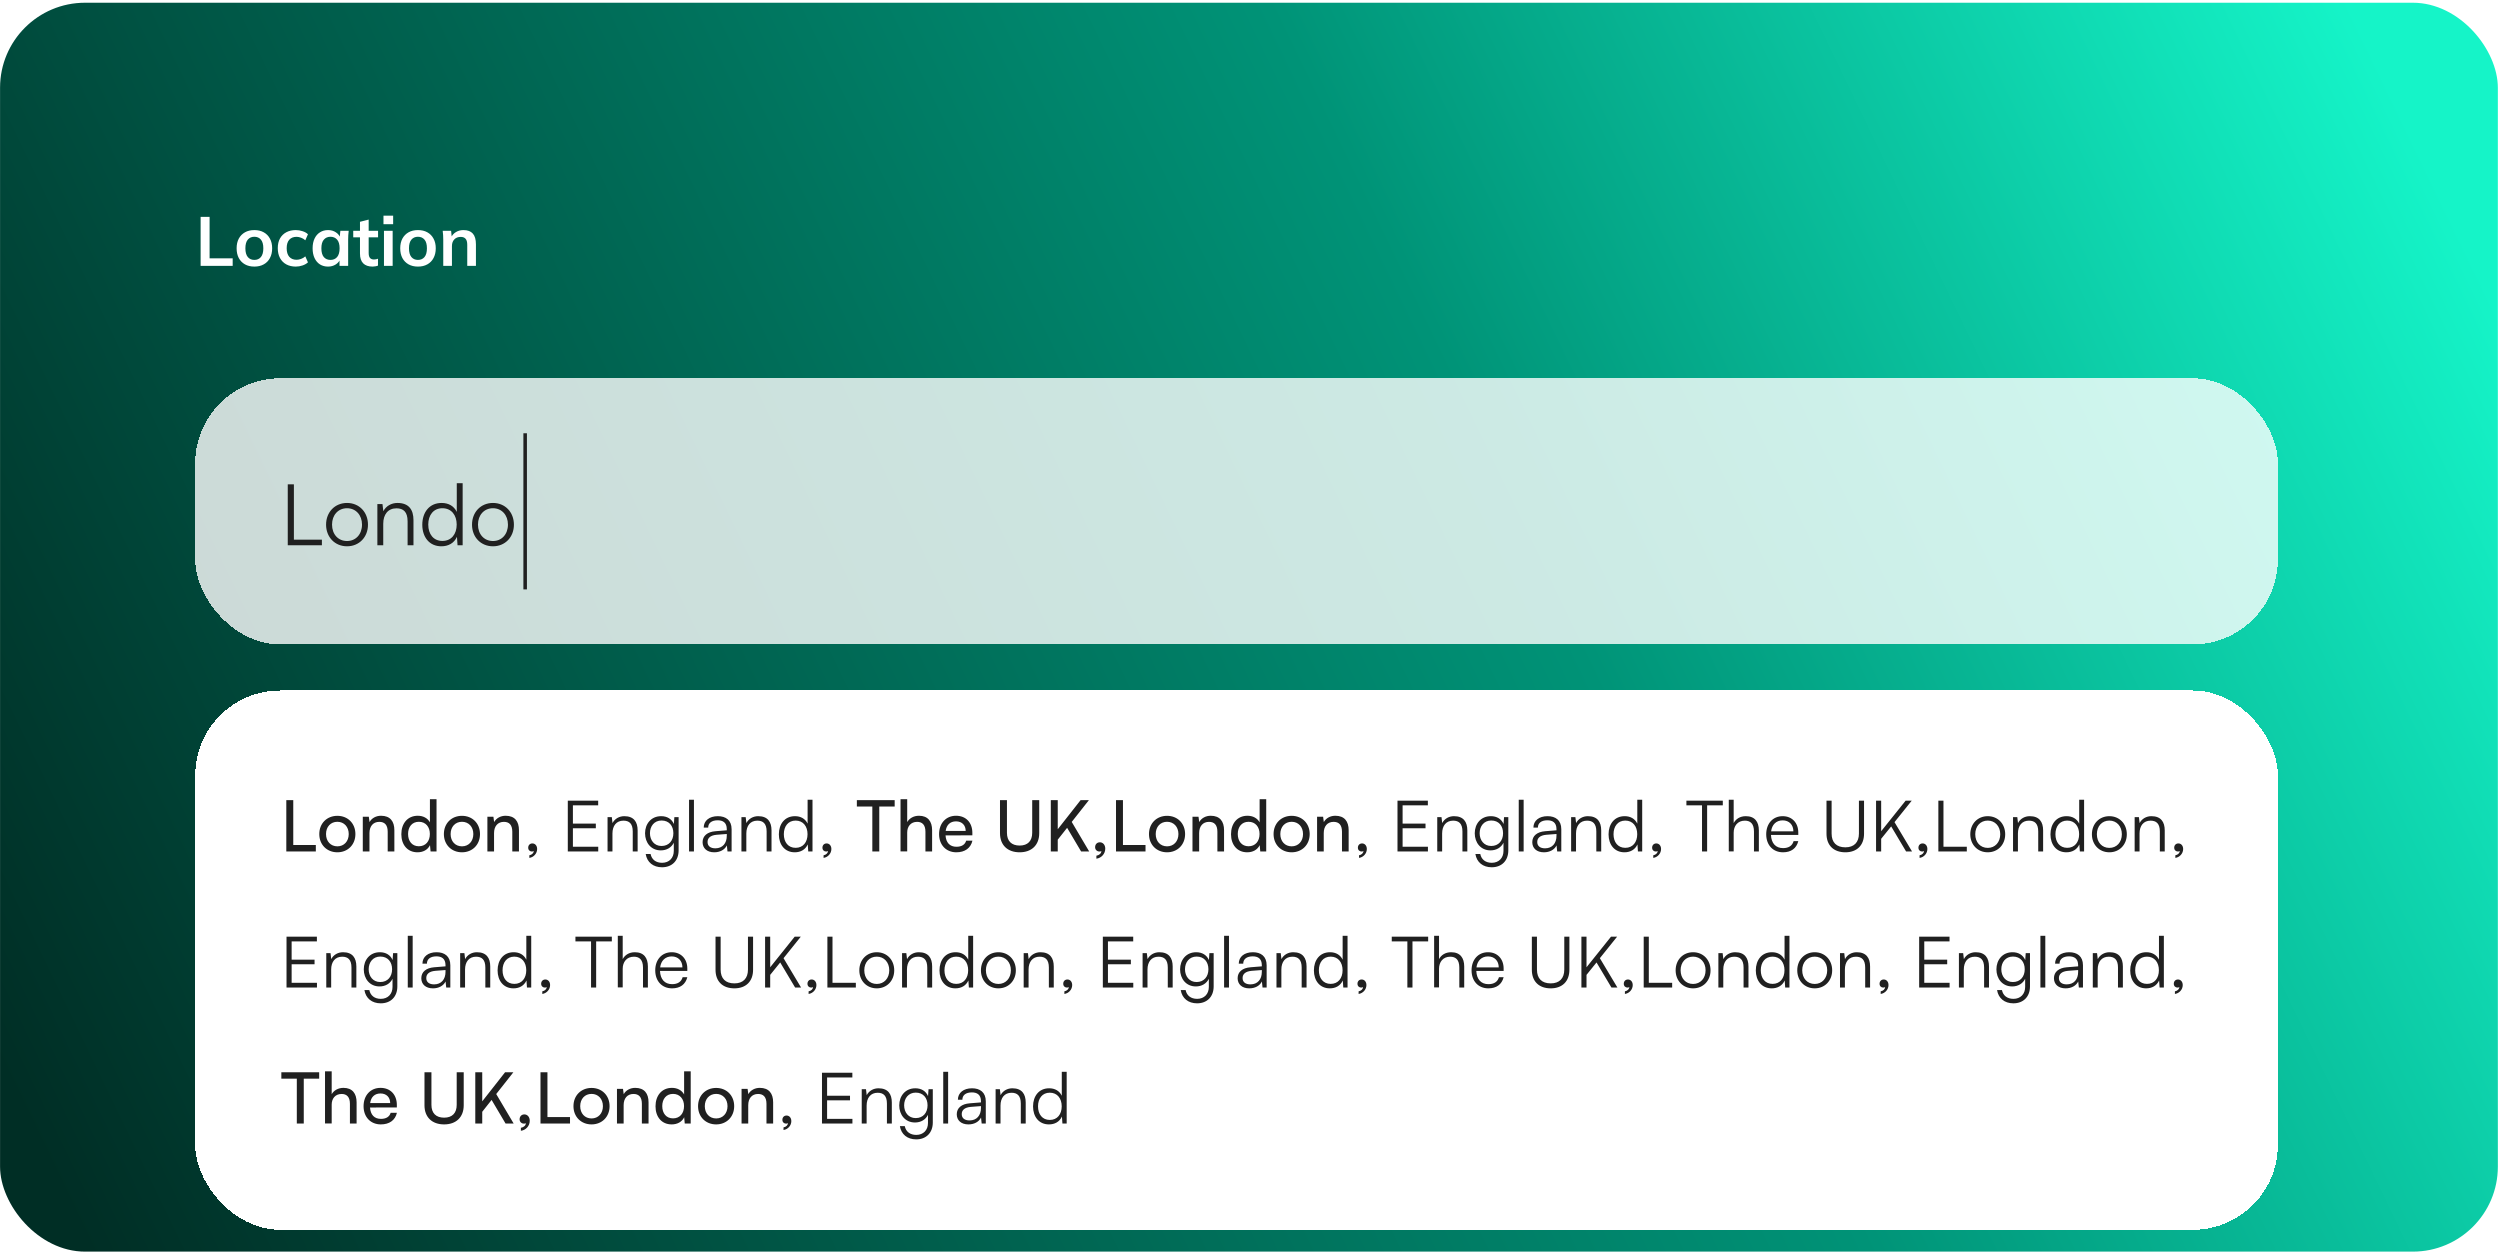
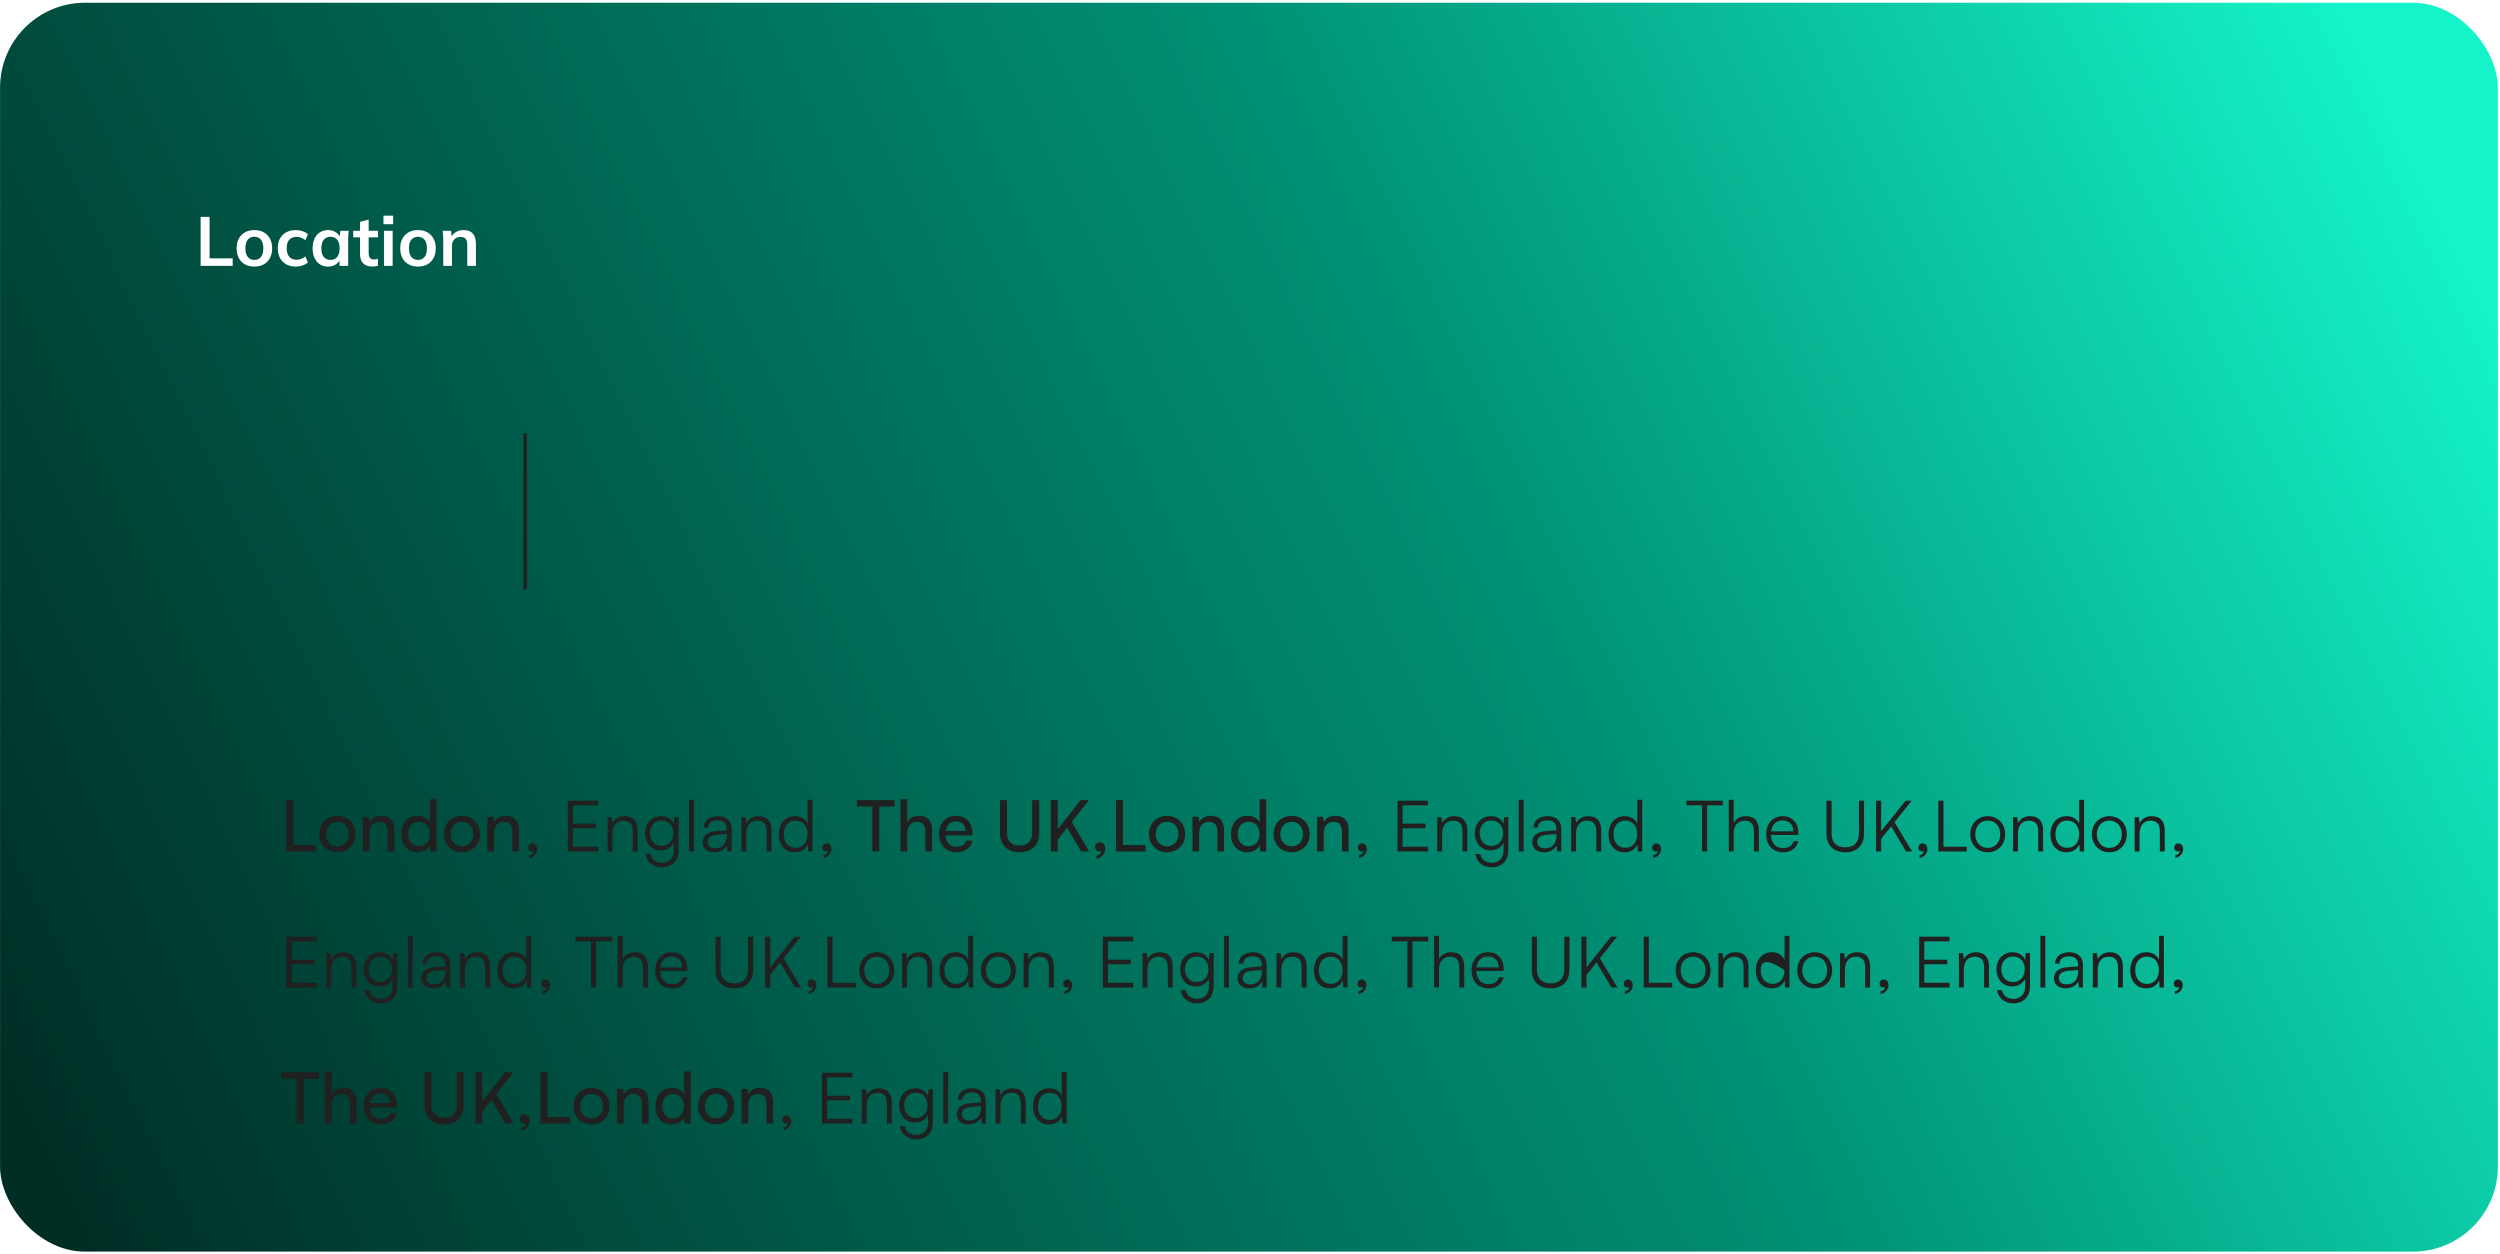
<svg xmlns="http://www.w3.org/2000/svg" width="588" height="295" viewBox="0 0 588 295" fill="none">
  <g clip-path="url(#clip0_44_3004)">
    <rect x="0.013" y="0.641" width="587.482" height="293.741" rx="20" fill="url(#paint0_linear_44_3004)" />
    <path d="M47.186 62.538V51.007H49.296V60.755H54.726V62.538H47.186ZM59.824 62.702C58.974 62.702 58.238 62.527 57.616 62.178C56.995 61.829 56.509 61.333 56.16 60.69C55.822 60.047 55.654 59.283 55.654 58.4C55.654 57.517 55.822 56.759 56.16 56.127C56.509 55.483 56.995 54.987 57.616 54.638C58.238 54.289 58.974 54.115 59.824 54.115C60.675 54.115 61.411 54.289 62.032 54.638C62.665 54.987 63.15 55.483 63.488 56.127C63.837 56.759 64.011 57.517 64.011 58.4C64.011 59.283 63.837 60.047 63.488 60.69C63.15 61.333 62.665 61.829 62.032 62.178C61.411 62.527 60.675 62.702 59.824 62.702ZM59.824 61.132C60.468 61.132 60.98 60.908 61.362 60.461C61.743 60.003 61.934 59.316 61.934 58.4C61.934 57.484 61.743 56.803 61.362 56.356C60.98 55.909 60.468 55.685 59.824 55.685C59.181 55.685 58.668 55.909 58.287 56.356C57.905 56.803 57.714 57.484 57.714 58.4C57.714 59.316 57.905 60.003 58.287 60.461C58.668 60.908 59.181 61.132 59.824 61.132ZM69.569 62.702C68.719 62.702 67.972 62.527 67.328 62.178C66.696 61.829 66.205 61.333 65.856 60.69C65.507 60.036 65.333 59.262 65.333 58.367C65.333 57.473 65.507 56.71 65.856 56.078C66.216 55.445 66.712 54.96 67.345 54.622C67.977 54.284 68.719 54.115 69.569 54.115C70.114 54.115 70.643 54.202 71.156 54.377C71.679 54.54 72.104 54.78 72.431 55.096L71.81 56.519C71.516 56.247 71.183 56.045 70.812 55.914C70.452 55.772 70.098 55.701 69.749 55.701C69.019 55.701 68.446 55.93 68.032 56.388C67.628 56.846 67.427 57.511 67.427 58.384C67.427 59.256 67.628 59.927 68.032 60.396C68.446 60.864 69.019 61.099 69.749 61.099C70.087 61.099 70.436 61.033 70.796 60.903C71.167 60.772 71.505 60.57 71.81 60.297L72.431 61.704C72.093 62.02 71.663 62.266 71.139 62.44C70.627 62.614 70.103 62.702 69.569 62.702ZM77.158 62.702C76.438 62.702 75.806 62.533 75.261 62.195C74.715 61.846 74.29 61.35 73.985 60.706C73.68 60.063 73.527 59.294 73.527 58.4C73.527 57.506 73.68 56.743 73.985 56.11C74.29 55.467 74.715 54.976 75.261 54.638C75.806 54.289 76.438 54.115 77.158 54.115C77.856 54.115 78.466 54.289 78.99 54.638C79.524 54.976 79.879 55.434 80.053 56.012H79.873L80.053 54.278H82.016C81.983 54.616 81.95 54.96 81.918 55.309C81.896 55.658 81.885 56.001 81.885 56.339V62.538H79.857L79.84 60.837H80.037C79.862 61.404 79.508 61.857 78.974 62.195C78.439 62.533 77.834 62.702 77.158 62.702ZM77.73 61.132C78.374 61.132 78.892 60.908 79.284 60.461C79.677 60.003 79.873 59.316 79.873 58.4C79.873 57.484 79.677 56.803 79.284 56.356C78.892 55.909 78.374 55.685 77.73 55.685C77.087 55.685 76.569 55.909 76.177 56.356C75.784 56.803 75.588 57.484 75.588 58.4C75.588 59.316 75.779 60.003 76.16 60.461C76.553 60.908 77.076 61.132 77.73 61.132ZM87.644 62.702C86.663 62.702 85.921 62.446 85.42 61.933C84.918 61.42 84.667 60.652 84.667 59.627V55.816H83.081V54.278H84.667V52.169L86.712 51.645V54.278H88.92V55.816H86.712V59.496C86.712 60.063 86.821 60.461 87.039 60.69C87.257 60.919 87.557 61.033 87.939 61.033C88.146 61.033 88.32 61.017 88.462 60.984C88.615 60.952 88.762 60.908 88.903 60.853V62.473C88.718 62.549 88.511 62.604 88.282 62.636C88.064 62.68 87.851 62.702 87.644 62.702ZM90.309 62.538V54.278H92.353V62.538H90.309ZM90.194 52.725V50.729H92.468V52.725H90.194ZM98.302 62.702C97.452 62.702 96.716 62.527 96.094 62.178C95.473 61.829 94.988 61.333 94.639 60.69C94.301 60.047 94.132 59.283 94.132 58.4C94.132 57.517 94.301 56.759 94.639 56.127C94.988 55.483 95.473 54.987 96.094 54.638C96.716 54.289 97.452 54.115 98.302 54.115C99.153 54.115 99.889 54.289 100.511 54.638C101.143 54.987 101.628 55.483 101.966 56.127C102.315 56.759 102.49 57.517 102.49 58.4C102.49 59.283 102.315 60.047 101.966 60.69C101.628 61.333 101.143 61.829 100.511 62.178C99.889 62.527 99.153 62.702 98.302 62.702ZM98.302 61.132C98.946 61.132 99.458 60.908 99.84 60.461C100.222 60.003 100.412 59.316 100.412 58.4C100.412 57.484 100.222 56.803 99.84 56.356C99.458 55.909 98.946 55.685 98.302 55.685C97.659 55.685 97.147 55.909 96.765 56.356C96.383 56.803 96.192 57.484 96.192 58.4C96.192 59.316 96.383 60.003 96.765 60.461C97.147 60.908 97.659 61.132 98.302 61.132ZM104.253 62.538V56.339C104.253 56.001 104.242 55.658 104.22 55.309C104.198 54.96 104.165 54.616 104.122 54.278H106.101L106.264 55.914H106.068C106.33 55.336 106.717 54.895 107.23 54.589C107.742 54.273 108.336 54.115 109.012 54.115C109.983 54.115 110.713 54.388 111.204 54.933C111.695 55.478 111.94 56.328 111.94 57.484V62.538H109.896V57.582C109.896 56.917 109.765 56.443 109.503 56.159C109.252 55.865 108.871 55.718 108.358 55.718C107.726 55.718 107.224 55.914 106.853 56.307C106.483 56.699 106.297 57.222 106.297 57.877V62.538H104.253Z" fill="white" />
    <g filter="url(#filter0_ddd_44_3004)">
-       <rect x="45.91" y="77.387" width="489.846" height="62.587" rx="20" fill="white" fill-opacity="0.8" shape-rendering="crispEdges" />
-       <path d="M69.123 102.326V115.344H75.712V116.666H67.681V102.326H69.123ZM76.694 111.819C76.694 108.855 78.776 106.712 81.621 106.712C84.464 106.712 86.547 108.855 86.547 111.819C86.547 114.763 84.464 116.906 81.621 116.906C78.776 116.906 76.694 114.763 76.694 111.819ZM78.096 111.799C78.096 114.082 79.538 115.664 81.621 115.664C83.683 115.664 85.145 114.082 85.145 111.799C85.145 109.556 83.683 107.954 81.621 107.954C79.538 107.954 78.096 109.556 78.096 111.799ZM90.139 116.666H88.757V106.972H89.959L90.159 108.655C90.8 107.413 92.082 106.712 93.484 106.712C96.148 106.712 97.249 108.294 97.249 110.737V116.666H95.867V111.038C95.867 108.775 94.846 107.974 93.244 107.974C91.261 107.974 90.139 109.416 90.139 111.599V116.666ZM103.809 116.906C100.985 116.906 99.323 114.743 99.323 111.839C99.323 108.915 100.985 106.712 103.869 106.712C105.471 106.712 106.753 107.413 107.434 108.815V102.065H108.816V116.666H107.614L107.474 114.683C106.793 116.185 105.431 116.906 103.809 116.906ZM104.049 115.644C106.172 115.644 107.414 114.042 107.414 111.799C107.414 109.576 106.172 107.954 104.049 107.954C101.946 107.954 100.725 109.576 100.725 111.799C100.725 114.042 101.946 115.644 104.049 115.644ZM111.019 111.819C111.019 108.855 113.101 106.712 115.945 106.712C118.789 106.712 120.872 108.855 120.872 111.819C120.872 114.763 118.789 116.906 115.945 116.906C113.101 116.906 111.019 114.763 111.019 111.819ZM112.421 111.799C112.421 114.082 113.863 115.664 115.945 115.664C118.008 115.664 119.47 114.082 119.47 111.799C119.47 109.556 118.008 107.954 115.945 107.954C113.863 107.954 112.421 109.556 112.421 111.799Z" fill="#202020" />
      <path d="M123.518 90.321L123.518 127.038" stroke="#202020" stroke-width="0.834" />
    </g>
    <g filter="url(#filter1_ddd_44_3004)">
-       <rect x="45.91" y="150.822" width="489.846" height="126.843" rx="20" fill="white" shape-rendering="crispEdges" />
-       <path d="M68.976 176.61V187.158H74.283V188.677H67.34V176.61H68.976ZM75.096 184.588C75.096 182.068 76.898 180.299 79.352 180.299C81.788 180.299 83.591 182.068 83.591 184.588C83.591 187.108 81.788 188.877 79.352 188.877C76.898 188.877 75.096 187.108 75.096 184.588ZM76.681 184.588C76.681 186.29 77.766 187.475 79.352 187.475C80.921 187.475 82.022 186.29 82.022 184.588C82.022 182.886 80.921 181.701 79.352 181.701C77.766 181.701 76.681 182.886 76.681 184.588ZM86.897 188.677H85.328V180.516H86.746L86.913 181.767C87.43 180.833 88.465 180.282 89.617 180.282C91.77 180.282 92.755 181.601 92.755 183.687V188.677H91.186V184.037C91.186 182.385 90.418 181.717 89.216 181.717C87.748 181.717 86.897 182.769 86.897 184.354V188.677ZM98.199 188.877C95.829 188.877 94.394 187.108 94.394 184.621C94.394 182.118 95.846 180.282 98.266 180.282C99.517 180.282 100.569 180.833 101.119 181.834V176.393H102.672V188.677H101.27L101.136 187.192C100.602 188.31 99.501 188.877 98.199 188.877ZM98.516 187.459C100.118 187.459 101.103 186.274 101.103 184.571C101.103 182.902 100.118 181.701 98.516 181.701C96.914 181.701 95.979 182.902 95.979 184.571C95.979 186.257 96.914 187.459 98.516 187.459ZM104.401 184.588C104.401 182.068 106.203 180.299 108.657 180.299C111.093 180.299 112.896 182.068 112.896 184.588C112.896 187.108 111.093 188.877 108.657 188.877C106.203 188.877 104.401 187.108 104.401 184.588ZM105.986 184.588C105.986 186.29 107.071 187.475 108.657 187.475C110.226 187.475 111.327 186.29 111.327 184.588C111.327 182.886 110.226 181.701 108.657 181.701C107.071 181.701 105.986 182.886 105.986 184.588ZM116.201 188.677H114.633V180.516H116.051L116.218 181.767C116.736 180.833 117.77 180.282 118.922 180.282C121.075 180.282 122.06 181.601 122.06 183.687V188.677H120.491V184.037C120.491 182.385 119.723 181.717 118.521 181.717C117.053 181.717 116.201 182.769 116.201 184.354V188.677ZM126.335 188.11C126.335 189.144 125.534 190.046 124.5 190.196V189.578C125.1 189.478 125.534 189.044 125.534 188.577C125.434 188.644 125.301 188.694 125.1 188.694C124.633 188.694 124.232 188.36 124.232 187.793C124.232 187.208 124.633 186.791 125.217 186.791C125.818 186.791 126.335 187.275 126.335 188.11ZM140.706 188.677H133.546V176.727H140.69V177.829H134.748V182.135H140.139V183.219H134.748V187.576H140.706V188.677ZM144.048 188.677H142.896V180.599H143.897L144.064 182.001C144.598 180.966 145.667 180.382 146.835 180.382C149.055 180.382 149.972 181.701 149.972 183.737V188.677H148.821V183.987C148.821 182.101 147.97 181.434 146.635 181.434C144.982 181.434 144.048 182.635 144.048 184.455V188.677ZM151.717 184.404C151.717 182.201 153.136 180.382 155.506 180.382C156.907 180.382 157.976 181.033 158.493 182.218L158.61 180.599H159.611V188.427C159.611 190.83 158.076 192.399 155.706 192.399C153.636 192.399 152.184 191.231 151.867 189.278H153.019C153.269 190.58 154.271 191.347 155.723 191.347C157.375 191.347 158.476 190.229 158.476 188.544V186.624C157.926 187.759 156.807 188.427 155.422 188.427C153.119 188.427 151.717 186.608 151.717 184.404ZM152.869 184.388C152.869 186.04 153.887 187.392 155.589 187.392C157.341 187.392 158.376 186.124 158.376 184.388C158.376 182.669 157.375 181.4 155.606 181.4C153.87 181.4 152.869 182.752 152.869 184.388ZM163.216 188.677H162.064V176.51H163.216V188.677ZM167.985 188.877C166.266 188.877 165.248 187.909 165.248 186.491C165.248 185.005 166.383 184.071 168.269 183.92L170.939 183.703V183.436C170.939 181.851 169.988 181.35 168.803 181.35C167.401 181.35 166.566 181.984 166.566 183.069H165.515C165.515 181.434 166.85 180.382 168.836 180.382C170.706 180.382 172.074 181.317 172.074 183.453V188.677H171.106L170.956 187.258C170.455 188.277 169.354 188.877 167.985 188.877ZM168.252 187.943C169.954 187.943 170.939 186.758 170.939 185.005V184.571L168.553 184.755C167.034 184.888 166.416 185.556 166.416 186.457C166.416 187.442 167.151 187.943 168.252 187.943ZM175.537 188.677H174.385V180.599H175.386L175.553 182.001C176.087 180.966 177.156 180.382 178.324 180.382C180.544 180.382 181.461 181.701 181.461 183.737V188.677H180.31V183.987C180.31 182.101 179.459 181.434 178.124 181.434C176.471 181.434 175.537 182.635 175.537 184.455V188.677ZM186.928 188.877C184.575 188.877 183.189 187.075 183.189 184.655C183.189 182.218 184.575 180.382 186.978 180.382C188.313 180.382 189.381 180.966 189.949 182.135V176.51H191.1V188.677H190.099L189.982 187.025C189.415 188.277 188.28 188.877 186.928 188.877ZM187.128 187.826C188.897 187.826 189.932 186.491 189.932 184.621C189.932 182.769 188.897 181.417 187.128 181.417C185.376 181.417 184.358 182.769 184.358 184.621C184.358 186.491 185.376 187.826 187.128 187.826ZM195.539 188.11C195.539 189.144 194.738 190.046 193.704 190.196V189.578C194.304 189.478 194.738 189.044 194.738 188.577C194.638 188.644 194.505 188.694 194.304 188.694C193.837 188.694 193.437 188.36 193.437 187.793C193.437 187.208 193.837 186.791 194.421 186.791C195.022 186.791 195.539 187.275 195.539 188.11ZM201.532 178.112V176.61H210.428V178.112H206.806V188.677H205.171V178.112H201.532ZM213.374 188.66H211.805V176.393H213.374V181.767C213.891 180.883 214.876 180.282 216.144 180.282C218.231 180.282 219.232 181.601 219.232 183.687V188.677H217.663V184.037C217.663 182.385 216.879 181.717 215.711 181.717C214.192 181.717 213.374 182.819 213.374 184.221V188.66ZM224.927 188.877C222.523 188.877 220.871 187.142 220.871 184.605C220.871 182.051 222.49 180.282 224.86 180.282C227.18 180.282 228.698 181.884 228.698 184.304V184.888L222.39 184.905C222.507 186.624 223.408 187.576 224.96 187.576C226.178 187.576 226.979 187.075 227.246 186.14H228.715C228.315 187.893 226.946 188.877 224.927 188.877ZM224.86 181.601C223.491 181.601 222.623 182.418 222.423 183.854H227.13C227.13 182.502 226.245 181.601 224.86 181.601ZM235.198 184.388V176.61H236.834V184.288C236.834 186.224 237.902 187.292 239.821 187.292C241.724 187.292 242.775 186.207 242.775 184.288V176.61H244.427V184.388C244.427 187.158 242.658 188.877 239.821 188.877C236.967 188.877 235.198 187.175 235.198 184.388ZM248.782 176.61V183.453L254.157 176.61H256.109L252.07 181.734L256.176 188.677H254.273L250.986 183.119L248.782 185.907V188.677H247.147V176.61H248.782ZM259.958 188.026C259.958 189.228 259.056 190.229 257.871 190.379V189.678C258.556 189.562 259.04 189.111 259.04 188.594C258.923 188.66 258.789 188.694 258.589 188.694C258.038 188.694 257.571 188.293 257.571 187.676C257.571 187.008 258.022 186.524 258.689 186.524C259.39 186.524 259.958 187.108 259.958 188.026ZM264.119 176.61V187.158H269.427V188.677H262.484V176.61H264.119ZM270.24 184.588C270.24 182.068 272.042 180.299 274.495 180.299C276.932 180.299 278.735 182.068 278.735 184.588C278.735 187.108 276.932 188.877 274.495 188.877C272.042 188.877 270.24 187.108 270.24 184.588ZM271.825 184.588C271.825 186.29 272.91 187.475 274.495 187.475C276.064 187.475 277.166 186.29 277.166 184.588C277.166 182.886 276.064 181.701 274.495 181.701C272.91 181.701 271.825 182.886 271.825 184.588ZM282.04 188.677H280.471V180.516H281.89L282.057 181.767C282.574 180.833 283.609 180.282 284.761 180.282C286.914 180.282 287.898 181.601 287.898 183.687V188.677H286.329V184.037C286.329 182.385 285.562 181.717 284.36 181.717C282.891 181.717 282.04 182.769 282.04 184.354V188.677ZM293.342 188.877C290.972 188.877 289.537 187.108 289.537 184.621C289.537 182.118 290.989 180.282 293.409 180.282C294.661 180.282 295.712 180.833 296.263 181.834V176.393H297.815V188.677H296.413L296.28 187.192C295.746 188.31 294.644 188.877 293.342 188.877ZM293.66 187.459C295.262 187.459 296.246 186.274 296.246 184.571C296.246 182.902 295.262 181.701 293.66 181.701C292.057 181.701 291.123 182.902 291.123 184.571C291.123 186.257 292.057 187.459 293.66 187.459ZM299.545 184.588C299.545 182.068 301.347 180.299 303.8 180.299C306.237 180.299 308.04 182.068 308.04 184.588C308.04 187.108 306.237 188.877 303.8 188.877C301.347 188.877 299.545 187.108 299.545 184.588ZM301.13 184.588C301.13 186.29 302.215 187.475 303.8 187.475C305.369 187.475 306.471 186.29 306.471 184.588C306.471 182.886 305.369 181.701 303.8 181.701C302.215 181.701 301.13 182.886 301.13 184.588ZM311.345 188.677H309.776V180.516H311.195L311.362 181.767C311.879 180.833 312.914 180.282 314.066 180.282C316.219 180.282 317.203 181.601 317.203 183.687V188.677H315.634V184.037C315.634 182.385 314.867 181.717 313.665 181.717C312.196 181.717 311.345 182.769 311.345 184.354V188.677ZM321.479 188.11C321.479 189.144 320.678 190.046 319.643 190.196V189.578C320.244 189.478 320.678 189.044 320.678 188.577C320.578 188.644 320.444 188.694 320.244 188.694C319.777 188.694 319.376 188.36 319.376 187.793C319.376 187.208 319.777 186.791 320.361 186.791C320.962 186.791 321.479 187.275 321.479 188.11ZM335.85 188.677H328.69V176.727H335.833V177.829H329.892V182.135H335.283V183.219H329.892V187.576H335.85V188.677ZM339.191 188.677H338.04V180.599H339.041L339.208 182.001C339.742 180.966 340.81 180.382 341.979 180.382C344.198 180.382 345.116 181.701 345.116 183.737V188.677H343.965V183.987C343.965 182.101 343.113 181.434 341.778 181.434C340.126 181.434 339.191 182.635 339.191 184.455V188.677ZM346.861 184.404C346.861 182.201 348.279 180.382 350.649 180.382C352.051 180.382 353.119 181.033 353.637 182.218L353.754 180.599H354.755V188.427C354.755 190.83 353.219 192.399 350.85 192.399C348.78 192.399 347.328 191.231 347.011 189.278H348.162C348.413 190.58 349.414 191.347 350.866 191.347C352.518 191.347 353.62 190.229 353.62 188.544V186.624C353.069 187.759 351.951 188.427 350.566 188.427C348.263 188.427 346.861 186.608 346.861 184.404ZM348.012 184.388C348.012 186.04 349.03 187.392 350.733 187.392C352.485 187.392 353.52 186.124 353.52 184.388C353.52 182.669 352.518 181.4 350.749 181.4C349.014 181.4 348.012 182.752 348.012 184.388ZM358.36 188.677H357.208V176.51H358.36V188.677ZM363.129 188.877C361.41 188.877 360.392 187.909 360.392 186.491C360.392 185.005 361.527 184.071 363.413 183.92L366.083 183.703V183.436C366.083 181.851 365.132 181.35 363.947 181.35C362.545 181.35 361.71 181.984 361.71 183.069H360.659C360.659 181.434 361.994 180.382 363.98 180.382C365.849 180.382 367.218 181.317 367.218 183.453V188.677H366.25L366.1 187.258C365.599 188.277 364.497 188.877 363.129 188.877ZM363.396 187.943C365.098 187.943 366.083 186.758 366.083 185.005V184.571L363.696 184.755C362.177 184.888 361.56 185.556 361.56 186.457C361.56 187.442 362.294 187.943 363.396 187.943ZM370.68 188.677H369.529V180.599H370.53L370.697 182.001C371.231 180.966 372.299 180.382 373.467 180.382C375.687 180.382 376.605 181.701 376.605 183.737V188.677H375.454V183.987C375.454 182.101 374.602 181.434 373.267 181.434C371.615 181.434 370.68 182.635 370.68 184.455V188.677ZM382.071 188.877C379.718 188.877 378.333 187.075 378.333 184.655C378.333 182.218 379.718 180.382 382.122 180.382C383.457 180.382 384.525 180.966 385.092 182.135V176.51H386.244V188.677H385.243L385.126 187.025C384.558 188.277 383.423 188.877 382.071 188.877ZM382.272 187.826C384.041 187.826 385.076 186.491 385.076 184.621C385.076 182.769 384.041 181.417 382.272 181.417C380.519 181.417 379.501 182.769 379.501 184.621C379.501 186.491 380.519 187.826 382.272 187.826ZM390.683 188.11C390.683 189.144 389.882 190.046 388.847 190.196V189.578C389.448 189.478 389.882 189.044 389.882 188.577C389.782 188.644 389.648 188.694 389.448 188.694C388.981 188.694 388.58 188.36 388.58 187.793C388.58 187.208 388.981 186.791 389.565 186.791C390.166 186.791 390.683 187.275 390.683 188.11ZM396.642 177.829V176.727H405.204V177.829H401.516V188.677H400.314V177.829H396.642ZM407.76 188.66H406.608V176.51H407.76V182.001C408.277 181.033 409.262 180.382 410.614 180.382C412.733 180.382 413.685 181.701 413.685 183.737V188.677H412.533V183.987C412.533 182.101 411.648 181.434 410.397 181.434C408.661 181.434 407.76 182.719 407.76 184.271V188.66ZM419.368 188.877C416.998 188.877 415.412 187.175 415.412 184.638C415.412 182.118 416.981 180.382 419.284 180.382C421.471 180.382 422.956 181.934 422.956 184.221V184.788H416.531C416.614 186.758 417.649 187.893 419.385 187.893C420.703 187.893 421.554 187.325 421.855 186.257H422.956C422.522 187.959 421.271 188.877 419.368 188.877ZM419.284 181.367C417.766 181.367 416.764 182.368 416.564 183.954H421.805C421.805 182.402 420.803 181.367 419.284 181.367ZM429.593 184.521V176.727H430.795V184.471C430.795 186.574 431.946 187.709 434.033 187.709C436.069 187.709 437.22 186.541 437.22 184.471V176.727H438.422V184.521C438.422 187.225 436.753 188.877 434.033 188.877C431.262 188.877 429.593 187.242 429.593 184.521ZM442.45 176.727V183.92L448.208 176.727H449.644L445.588 181.784L449.71 188.677H448.308L444.804 182.786L442.45 185.706V188.677H441.249V176.727H442.45ZM453.319 188.11C453.319 189.144 452.518 190.046 451.483 190.196V189.578C452.084 189.478 452.518 189.044 452.518 188.577C452.418 188.644 452.284 188.694 452.084 188.694C451.616 188.694 451.216 188.36 451.216 187.793C451.216 187.208 451.616 186.791 452.201 186.791C452.801 186.791 453.319 187.275 453.319 188.11ZM457.103 176.727V187.576H462.594V188.677H455.901V176.727H457.103ZM463.412 184.638C463.412 182.168 465.148 180.382 467.518 180.382C469.888 180.382 471.623 182.168 471.623 184.638C471.623 187.092 469.888 188.877 467.518 188.877C465.148 188.877 463.412 187.092 463.412 184.638ZM464.58 184.621C464.58 186.524 465.782 187.843 467.518 187.843C469.237 187.843 470.455 186.524 470.455 184.621C470.455 182.752 469.237 181.417 467.518 181.417C465.782 181.417 464.58 182.752 464.58 184.621ZM474.617 188.677H473.465V180.599H474.467L474.633 182.001C475.168 180.966 476.236 180.382 477.404 180.382C479.624 180.382 480.542 181.701 480.542 183.737V188.677H479.39V183.987C479.39 182.101 478.539 181.434 477.204 181.434C475.551 181.434 474.617 182.635 474.617 184.455V188.677ZM486.008 188.877C483.655 188.877 482.269 187.075 482.269 184.655C482.269 182.218 483.655 180.382 486.058 180.382C487.393 180.382 488.461 180.966 489.029 182.135V176.51H490.18V188.677H489.179L489.062 187.025C488.495 188.277 487.36 188.877 486.008 188.877ZM486.208 187.826C487.977 187.826 489.012 186.491 489.012 184.621C489.012 182.769 487.977 181.417 486.208 181.417C484.456 181.417 483.438 182.769 483.438 184.621C483.438 186.491 484.456 187.826 486.208 187.826ZM492.016 184.638C492.016 182.168 493.752 180.382 496.122 180.382C498.492 180.382 500.227 182.168 500.227 184.638C500.227 187.092 498.492 188.877 496.122 188.877C493.752 188.877 492.016 187.092 492.016 184.638ZM493.184 184.621C493.184 186.524 494.386 187.843 496.122 187.843C497.841 187.843 499.059 186.524 499.059 184.621C499.059 182.752 497.841 181.417 496.122 181.417C494.386 181.417 493.184 182.752 493.184 184.621ZM503.221 188.677H502.069V180.599H503.071L503.238 182.001C503.772 180.966 504.84 180.382 506.008 180.382C508.228 180.382 509.146 181.701 509.146 183.737V188.677H507.994V183.987C507.994 182.101 507.143 181.434 505.808 181.434C504.156 181.434 503.221 182.635 503.221 184.455V188.677ZM513.477 188.11C513.477 189.144 512.676 190.046 511.641 190.196V189.578C512.242 189.478 512.676 189.044 512.676 188.577C512.576 188.644 512.442 188.694 512.242 188.694C511.775 188.694 511.374 188.36 511.374 187.793C511.374 187.208 511.775 186.791 512.359 186.791C512.96 186.791 513.477 187.275 513.477 188.11ZM74.55 220.677H67.39V208.727H74.534V209.829H68.592V214.135H73.983V215.219H68.592V219.576H74.55V220.677ZM77.891 220.677H76.74V212.599H77.741L77.908 214.001C78.442 212.966 79.51 212.382 80.679 212.382C82.898 212.382 83.816 213.701 83.816 215.737V220.677H82.665V215.987C82.665 214.101 81.814 213.434 80.478 213.434C78.826 213.434 77.891 214.635 77.891 216.455V220.677ZM85.561 216.404C85.561 214.201 86.979 212.382 89.349 212.382C90.751 212.382 91.819 213.033 92.337 214.218L92.454 212.599H93.455V220.427C93.455 222.83 91.92 224.399 89.55 224.399C87.48 224.399 86.028 223.231 85.711 221.278H86.863C87.113 222.58 88.114 223.347 89.566 223.347C91.219 223.347 92.32 222.229 92.32 220.544V218.624C91.769 219.759 90.651 220.427 89.266 220.427C86.963 220.427 85.561 218.608 85.561 216.404ZM86.712 216.388C86.712 218.04 87.73 219.392 89.433 219.392C91.185 219.392 92.22 218.124 92.22 216.388C92.22 214.669 91.219 213.4 89.45 213.4C87.714 213.4 86.712 214.752 86.712 216.388ZM97.06 220.677H95.908V208.51H97.06V220.677ZM101.829 220.877C100.11 220.877 99.092 219.909 99.092 218.491C99.092 217.005 100.227 216.071 102.113 215.92L104.783 215.703V215.436C104.783 213.851 103.832 213.35 102.647 213.35C101.245 213.35 100.41 213.984 100.41 215.069H99.359C99.359 213.434 100.694 212.382 102.68 212.382C104.549 212.382 105.918 213.317 105.918 215.453V220.677H104.95L104.8 219.258C104.299 220.277 103.197 220.877 101.829 220.877ZM102.096 219.943C103.798 219.943 104.783 218.758 104.783 217.005V216.571L102.396 216.755C100.878 216.888 100.26 217.556 100.26 218.457C100.26 219.442 100.994 219.943 102.096 219.943ZM109.38 220.677H108.229V212.599H109.23L109.397 214.001C109.931 212.966 110.999 212.382 112.168 212.382C114.387 212.382 115.305 213.701 115.305 215.737V220.677H114.154V215.987C114.154 214.101 113.302 213.434 111.967 213.434C110.315 213.434 109.38 214.635 109.38 216.455V220.677ZM120.772 220.877C118.418 220.877 117.033 219.075 117.033 216.655C117.033 214.218 118.418 212.382 120.822 212.382C122.157 212.382 123.225 212.966 123.792 214.135V208.51H124.944V220.677H123.943L123.826 219.025C123.258 220.277 122.123 220.877 120.772 220.877ZM120.972 219.826C122.741 219.826 123.776 218.491 123.776 216.621C123.776 214.769 122.741 213.417 120.972 213.417C119.219 213.417 118.201 214.769 118.201 216.621C118.201 218.491 119.219 219.826 120.972 219.826ZM129.383 220.11C129.383 221.144 128.582 222.046 127.547 222.196V221.578C128.148 221.478 128.582 221.044 128.582 220.577C128.482 220.644 128.348 220.694 128.148 220.694C127.681 220.694 127.28 220.36 127.28 219.793C127.28 219.208 127.681 218.791 128.265 218.791C128.866 218.791 129.383 219.275 129.383 220.11ZM135.343 209.829V208.727H143.904V209.829H140.216V220.677H139.014V209.829H135.343ZM146.46 220.66H145.308V208.51H146.46V214.001C146.977 213.033 147.962 212.382 149.314 212.382C151.433 212.382 152.385 213.701 152.385 215.737V220.677H151.233V215.987C151.233 214.101 150.349 213.434 149.097 213.434C147.361 213.434 146.46 214.719 146.46 216.271V220.66ZM158.068 220.877C155.698 220.877 154.112 219.175 154.112 216.638C154.112 214.118 155.681 212.382 157.985 212.382C160.171 212.382 161.656 213.934 161.656 216.221V216.788H155.231C155.314 218.758 156.349 219.893 158.085 219.893C159.403 219.893 160.254 219.325 160.555 218.257H161.656C161.222 219.959 159.971 220.877 158.068 220.877ZM157.985 213.367C156.466 213.367 155.464 214.368 155.264 215.954H160.505C160.505 214.402 159.503 213.367 157.985 213.367ZM168.293 216.521V208.727H169.495V216.471C169.495 218.574 170.646 219.709 172.733 219.709C174.769 219.709 175.92 218.541 175.92 216.471V208.727H177.122V216.521C177.122 219.225 175.453 220.877 172.733 220.877C169.962 220.877 168.293 219.242 168.293 216.521ZM181.15 208.727V215.92L186.908 208.727H188.344L184.288 213.784L188.41 220.677H187.008L183.504 214.786L181.15 217.706V220.677H179.949V208.727H181.15ZM192.019 220.11C192.019 221.144 191.218 222.046 190.183 222.196V221.578C190.784 221.478 191.218 221.044 191.218 220.577C191.118 220.644 190.984 220.694 190.784 220.694C190.317 220.694 189.916 220.36 189.916 219.793C189.916 219.208 190.317 218.791 190.901 218.791C191.502 218.791 192.019 219.275 192.019 220.11ZM195.803 208.727V219.576H201.294V220.677H194.601V208.727H195.803ZM202.112 216.638C202.112 214.168 203.848 212.382 206.218 212.382C208.588 212.382 210.323 214.168 210.323 216.638C210.323 219.092 208.588 220.877 206.218 220.877C203.848 220.877 202.112 219.092 202.112 216.638ZM203.28 216.621C203.28 218.524 204.482 219.843 206.218 219.843C207.937 219.843 209.155 218.524 209.155 216.621C209.155 214.752 207.937 213.417 206.218 213.417C204.482 213.417 203.28 214.752 203.28 216.621ZM213.317 220.677H212.165V212.599H213.167L213.334 214.001C213.868 212.966 214.936 212.382 216.104 212.382C218.324 212.382 219.242 213.701 219.242 215.737V220.677H218.09V215.987C218.09 214.101 217.239 213.434 215.904 213.434C214.251 213.434 213.317 214.635 213.317 216.455V220.677ZM224.708 220.877C222.355 220.877 220.97 219.075 220.97 216.655C220.97 214.218 222.355 212.382 224.758 212.382C226.093 212.382 227.161 212.966 227.729 214.135V208.51H228.88V220.677H227.879L227.762 219.025C227.195 220.277 226.06 220.877 224.708 220.877ZM224.908 219.826C226.677 219.826 227.712 218.491 227.712 216.621C227.712 214.769 226.677 213.417 224.908 213.417C223.156 213.417 222.138 214.769 222.138 216.621C222.138 218.491 223.156 219.826 224.908 219.826ZM230.716 216.638C230.716 214.168 232.452 212.382 234.822 212.382C237.192 212.382 238.927 214.168 238.927 216.638C238.927 219.092 237.192 220.877 234.822 220.877C232.452 220.877 230.716 219.092 230.716 216.638ZM231.884 216.621C231.884 218.524 233.086 219.843 234.822 219.843C236.541 219.843 237.759 218.524 237.759 216.621C237.759 214.752 236.541 213.417 234.822 213.417C233.086 213.417 231.884 214.752 231.884 216.621ZM241.921 220.677H240.769V212.599H241.771L241.938 214.001C242.472 212.966 243.54 212.382 244.708 212.382C246.928 212.382 247.846 213.701 247.846 215.737V220.677H246.694V215.987C246.694 214.101 245.843 213.434 244.508 213.434C242.856 213.434 241.921 214.635 241.921 216.455V220.677ZM252.177 220.11C252.177 221.144 251.376 222.046 250.341 222.196V221.578C250.942 221.478 251.376 221.044 251.376 220.577C251.276 220.644 251.142 220.694 250.942 220.694C250.475 220.694 250.074 220.36 250.074 219.793C250.074 219.208 250.475 218.791 251.059 218.791C251.66 218.791 252.177 219.275 252.177 220.11ZM266.548 220.677H259.388V208.727H266.532V209.829H260.59V214.135H265.981V215.219H260.59V219.576H266.548V220.677ZM269.889 220.677H268.738V212.599H269.739L269.906 214.001C270.44 212.966 271.508 212.382 272.677 212.382C274.896 212.382 275.814 213.701 275.814 215.737V220.677H274.663V215.987C274.663 214.101 273.812 213.434 272.476 213.434C270.824 213.434 269.889 214.635 269.889 216.455V220.677ZM277.559 216.404C277.559 214.201 278.977 212.382 281.347 212.382C282.749 212.382 283.817 213.033 284.335 214.218L284.452 212.599H285.453V220.427C285.453 222.83 283.918 224.399 281.548 224.399C279.478 224.399 278.026 223.231 277.709 221.278H278.861C279.111 222.58 280.112 223.347 281.564 223.347C283.217 223.347 284.318 222.229 284.318 220.544V218.624C283.767 219.759 282.649 220.427 281.264 220.427C278.961 220.427 277.559 218.608 277.559 216.404ZM278.71 216.388C278.71 218.04 279.728 219.392 281.431 219.392C283.183 219.392 284.218 218.124 284.218 216.388C284.218 214.669 283.217 213.4 281.448 213.4C279.712 213.4 278.71 214.752 278.71 216.388ZM289.058 220.677H287.906V208.51H289.058V220.677ZM293.827 220.877C292.108 220.877 291.09 219.909 291.09 218.491C291.09 217.005 292.225 216.071 294.111 215.92L296.781 215.703V215.436C296.781 213.851 295.83 213.35 294.645 213.35C293.243 213.35 292.408 213.984 292.408 215.069H291.357C291.357 213.434 292.692 212.382 294.678 212.382C296.547 212.382 297.916 213.317 297.916 215.453V220.677H296.948L296.798 219.258C296.297 220.277 295.196 220.877 293.827 220.877ZM294.094 219.943C295.796 219.943 296.781 218.758 296.781 217.005V216.571L294.394 216.755C292.876 216.888 292.258 217.556 292.258 218.457C292.258 219.442 292.992 219.943 294.094 219.943ZM301.378 220.677H300.227V212.599H301.228L301.395 214.001C301.929 212.966 302.997 212.382 304.166 212.382C306.385 212.382 307.303 213.701 307.303 215.737V220.677H306.152V215.987C306.152 214.101 305.301 213.434 303.965 213.434C302.313 213.434 301.378 214.635 301.378 216.455V220.677ZM312.77 220.877C310.416 220.877 309.031 219.075 309.031 216.655C309.031 214.218 310.416 212.382 312.82 212.382C314.155 212.382 315.223 212.966 315.79 214.135V208.51H316.942V220.677H315.941L315.824 219.025C315.256 220.277 314.122 220.877 312.77 220.877ZM312.97 219.826C314.739 219.826 315.774 218.491 315.774 216.621C315.774 214.769 314.739 213.417 312.97 213.417C311.217 213.417 310.199 214.769 310.199 216.621C310.199 218.491 311.217 219.826 312.97 219.826ZM321.381 220.11C321.381 221.144 320.58 222.046 319.545 222.196V221.578C320.146 221.478 320.58 221.044 320.58 220.577C320.48 220.644 320.347 220.694 320.146 220.694C319.679 220.694 319.278 220.36 319.278 219.793C319.278 219.208 319.679 218.791 320.263 218.791C320.864 218.791 321.381 219.275 321.381 220.11ZM327.341 209.829V208.727H335.902V209.829H332.214V220.677H331.012V209.829H327.341ZM338.458 220.66H337.306V208.51H338.458V214.001C338.975 213.033 339.96 212.382 341.312 212.382C343.431 212.382 344.383 213.701 344.383 215.737V220.677H343.231V215.987C343.231 214.101 342.347 213.434 341.095 213.434C339.359 213.434 338.458 214.719 338.458 216.271V220.66ZM350.066 220.877C347.696 220.877 346.111 219.175 346.111 216.638C346.111 214.118 347.679 212.382 349.983 212.382C352.169 212.382 353.654 213.934 353.654 216.221V216.788H347.229C347.312 218.758 348.347 219.893 350.083 219.893C351.401 219.893 352.252 219.325 352.553 218.257H353.654C353.22 219.959 351.969 220.877 350.066 220.877ZM349.983 213.367C348.464 213.367 347.462 214.368 347.262 215.954H352.503C352.503 214.402 351.501 213.367 349.983 213.367ZM360.291 216.521V208.727H361.493V216.471C361.493 218.574 362.645 219.709 364.731 219.709C366.767 219.709 367.919 218.541 367.919 216.471V208.727H369.12V216.521C369.12 219.225 367.451 220.877 364.731 220.877C361.96 220.877 360.291 219.242 360.291 216.521ZM373.148 208.727V215.92L378.906 208.727H380.342L376.286 213.784L380.408 220.677H379.007L375.502 214.786L373.148 217.706V220.677H371.947V208.727H373.148ZM384.017 220.11C384.017 221.144 383.216 222.046 382.181 222.196V221.578C382.782 221.478 383.216 221.044 383.216 220.577C383.116 220.644 382.982 220.694 382.782 220.694C382.315 220.694 381.914 220.36 381.914 219.793C381.914 219.208 382.315 218.791 382.899 218.791C383.5 218.791 384.017 219.275 384.017 220.11ZM387.801 208.727V219.576H393.292V220.677H386.599V208.727H387.801ZM394.11 216.638C394.11 214.168 395.846 212.382 398.216 212.382C400.586 212.382 402.321 214.168 402.321 216.638C402.321 219.092 400.586 220.877 398.216 220.877C395.846 220.877 394.11 219.092 394.11 216.638ZM395.278 216.621C395.278 218.524 396.48 219.843 398.216 219.843C399.935 219.843 401.153 218.524 401.153 216.621C401.153 214.752 399.935 213.417 398.216 213.417C396.48 213.417 395.278 214.752 395.278 216.621ZM405.315 220.677H404.163V212.599H405.165L405.332 214.001C405.866 212.966 406.934 212.382 408.102 212.382C410.322 212.382 411.24 213.701 411.24 215.737V220.677H410.088V215.987C410.088 214.101 409.237 213.434 407.902 213.434C406.25 213.434 405.315 214.635 405.315 216.455V220.677ZM416.706 220.877C414.353 220.877 412.968 219.075 412.968 216.655C412.968 214.218 414.353 212.382 416.756 212.382C418.091 212.382 419.159 212.966 419.727 214.135V208.51H420.879V220.677H419.877L419.76 219.025C419.193 220.277 418.058 220.877 416.706 220.877ZM416.906 219.826C418.675 219.826 419.71 218.491 419.71 216.621C419.71 214.769 418.675 213.417 416.906 213.417C415.154 213.417 414.136 214.769 414.136 216.621C414.136 218.491 415.154 219.826 416.906 219.826ZM422.714 216.638C422.714 214.168 424.45 212.382 426.82 212.382C429.19 212.382 430.926 214.168 430.926 216.638C430.926 219.092 429.19 220.877 426.82 220.877C424.45 220.877 422.714 219.092 422.714 216.638ZM423.882 216.621C423.882 218.524 425.084 219.843 426.82 219.843C428.539 219.843 429.757 218.524 429.757 216.621C429.757 214.752 428.539 213.417 426.82 213.417C425.084 213.417 423.882 214.752 423.882 216.621ZM433.919 220.677H432.767V212.599H433.769L433.936 214.001C434.47 212.966 435.538 212.382 436.706 212.382C438.926 212.382 439.844 213.701 439.844 215.737V220.677H438.692V215.987C438.692 214.101 437.841 213.434 436.506 213.434C434.854 213.434 433.919 214.635 433.919 216.455V220.677ZM444.175 220.11C444.175 221.144 443.374 222.046 442.339 222.196V221.578C442.94 221.478 443.374 221.044 443.374 220.577C443.274 220.644 443.141 220.694 442.94 220.694C442.473 220.694 442.072 220.36 442.072 219.793C442.072 219.208 442.473 218.791 443.057 218.791C443.658 218.791 444.175 219.275 444.175 220.11ZM458.546 220.677H451.386V208.727H458.53V209.829H452.588V214.135H457.979V215.219H452.588V219.576H458.546V220.677ZM461.888 220.677H460.736V212.599H461.737L461.904 214.001C462.438 212.966 463.506 212.382 464.675 212.382C466.894 212.382 467.812 213.701 467.812 215.737V220.677H466.661V215.987C466.661 214.101 465.81 213.434 464.474 213.434C462.822 213.434 461.888 214.635 461.888 216.455V220.677ZM469.557 216.404C469.557 214.201 470.975 212.382 473.345 212.382C474.747 212.382 475.816 213.033 476.333 214.218L476.45 212.599H477.451V220.427C477.451 222.83 475.916 224.399 473.546 224.399C471.476 224.399 470.024 223.231 469.707 221.278H470.859C471.109 222.58 472.11 223.347 473.562 223.347C475.215 223.347 476.316 222.229 476.316 220.544V218.624C475.765 219.759 474.647 220.427 473.262 220.427C470.959 220.427 469.557 218.608 469.557 216.404ZM470.708 216.388C470.708 218.04 471.727 219.392 473.429 219.392C475.181 219.392 476.216 218.124 476.216 216.388C476.216 214.669 475.215 213.4 473.446 213.4C471.71 213.4 470.708 214.752 470.708 216.388ZM481.056 220.677H479.904V208.51H481.056V220.677ZM485.825 220.877C484.106 220.877 483.088 219.909 483.088 218.491C483.088 217.005 484.223 216.071 486.109 215.92L488.779 215.703V215.436C488.779 213.851 487.828 213.35 486.643 213.35C485.241 213.35 484.406 213.984 484.406 215.069H483.355C483.355 213.434 484.69 212.382 486.676 212.382C488.545 212.382 489.914 213.317 489.914 215.453V220.677H488.946L488.796 219.258C488.295 220.277 487.194 220.877 485.825 220.877ZM486.092 219.943C487.794 219.943 488.779 218.758 488.779 217.005V216.571L486.392 216.755C484.874 216.888 484.256 217.556 484.256 218.457C484.256 219.442 484.99 219.943 486.092 219.943ZM493.376 220.677H492.225V212.599H493.226L493.393 214.001C493.927 212.966 494.995 212.382 496.164 212.382C498.383 212.382 499.301 213.701 499.301 215.737V220.677H498.15V215.987C498.15 214.101 497.299 213.434 495.963 213.434C494.311 213.434 493.376 214.635 493.376 216.455V220.677ZM504.768 220.877C502.414 220.877 501.029 219.075 501.029 216.655C501.029 214.218 502.414 212.382 504.818 212.382C506.153 212.382 507.221 212.966 507.789 214.135V208.51H508.94V220.677H507.939L507.822 219.025C507.254 220.277 506.12 220.877 504.768 220.877ZM504.968 219.826C506.737 219.826 507.772 218.491 507.772 216.621C507.772 214.769 506.737 213.417 504.968 213.417C503.216 213.417 502.197 214.769 502.197 216.621C502.197 218.491 503.216 219.826 504.968 219.826ZM513.379 220.11C513.379 221.144 512.578 222.046 511.543 222.196V221.578C512.144 221.478 512.578 221.044 512.578 220.577C512.478 220.644 512.345 220.694 512.144 220.694C511.677 220.694 511.276 220.36 511.276 219.793C511.276 219.208 511.677 218.791 512.261 218.791C512.862 218.791 513.379 219.275 513.379 220.11ZM66.172 242.112V240.61H75.068V242.112H71.446V252.677H69.81V242.112H66.172ZM78.014 252.66H76.445V240.393H78.014V245.767C78.531 244.883 79.516 244.282 80.784 244.282C82.87 244.282 83.872 245.601 83.872 247.687V252.677H82.303V248.037C82.303 246.385 81.519 245.717 80.35 245.717C78.832 245.717 78.014 246.819 78.014 248.221V252.66ZM89.566 252.877C87.163 252.877 85.511 251.142 85.511 248.605C85.511 246.051 87.13 244.282 89.5 244.282C91.819 244.282 93.338 245.884 93.338 248.304V248.888L87.029 248.905C87.146 250.624 88.047 251.576 89.6 251.576C90.818 251.576 91.619 251.075 91.886 250.14H93.355C92.954 251.893 91.586 252.877 89.566 252.877ZM89.5 245.601C88.131 245.601 87.263 246.418 87.063 247.854H91.769C91.769 246.502 90.885 245.601 89.5 245.601ZM99.838 248.388V240.61H101.473V248.288C101.473 250.224 102.541 251.292 104.461 251.292C106.363 251.292 107.415 250.207 107.415 248.288V240.61H109.067V248.388C109.067 251.158 107.298 252.877 104.461 252.877C101.607 252.877 99.838 251.175 99.838 248.388ZM113.422 240.61V247.453L118.796 240.61H120.749L116.71 245.734L120.816 252.677H118.913L115.625 247.119L113.422 249.907V252.677H111.787V240.61H113.422ZM124.597 252.026C124.597 253.228 123.696 254.229 122.511 254.379V253.678C123.195 253.562 123.679 253.111 123.679 252.594C123.563 252.66 123.429 252.694 123.229 252.694C122.678 252.694 122.211 252.293 122.211 251.676C122.211 251.008 122.661 250.524 123.329 250.524C124.03 250.524 124.597 251.108 124.597 252.026ZM128.759 240.61V251.158H134.067V252.677H127.124V240.61H128.759ZM134.879 248.588C134.879 246.068 136.682 244.299 139.135 244.299C141.572 244.299 143.374 246.068 143.374 248.588C143.374 251.108 141.572 252.877 139.135 252.877C136.682 252.877 134.879 251.108 134.879 248.588ZM136.465 248.588C136.465 250.29 137.55 251.475 139.135 251.475C140.704 251.475 141.806 250.29 141.806 248.588C141.806 246.886 140.704 245.701 139.135 245.701C137.55 245.701 136.465 246.886 136.465 248.588ZM146.68 252.677H145.111V244.516H146.53L146.697 245.767C147.214 244.833 148.249 244.282 149.4 244.282C151.553 244.282 152.538 245.601 152.538 247.687V252.677H150.969V248.037C150.969 246.385 150.201 245.717 149 245.717C147.531 245.717 146.68 246.769 146.68 248.354V252.677ZM157.982 252.877C155.612 252.877 154.177 251.108 154.177 248.621C154.177 246.118 155.629 244.282 158.049 244.282C159.301 244.282 160.352 244.833 160.903 245.834V240.393H162.455V252.677H161.053L160.92 251.192C160.385 252.31 159.284 252.877 157.982 252.877ZM158.299 251.459C159.901 251.459 160.886 250.274 160.886 248.571C160.886 246.902 159.901 245.701 158.299 245.701C156.697 245.701 155.762 246.902 155.762 248.571C155.762 250.257 156.697 251.459 158.299 251.459ZM164.184 248.588C164.184 246.068 165.987 244.299 168.44 244.299C170.877 244.299 172.679 246.068 172.679 248.588C172.679 251.108 170.877 252.877 168.44 252.877C165.987 252.877 164.184 251.108 164.184 248.588ZM165.77 248.588C165.77 250.29 166.855 251.475 168.44 251.475C170.009 251.475 171.111 250.29 171.111 248.588C171.111 246.886 170.009 245.701 168.44 245.701C166.855 245.701 165.77 246.886 165.77 248.588ZM175.985 252.677H174.416V244.516H175.835L176.002 245.767C176.519 244.833 177.554 244.282 178.705 244.282C180.858 244.282 181.843 245.601 181.843 247.687V252.677H180.274V248.037C180.274 246.385 179.506 245.717 178.305 245.717C176.836 245.717 175.985 246.769 175.985 248.354V252.677ZM186.119 252.11C186.119 253.144 185.318 254.046 184.283 254.196V253.578C184.884 253.478 185.318 253.044 185.318 252.577C185.218 252.644 185.084 252.694 184.884 252.694C184.416 252.694 184.016 252.36 184.016 251.793C184.016 251.208 184.416 250.791 185.001 250.791C185.601 250.791 186.119 251.275 186.119 252.11ZM200.49 252.677H193.33V240.727H200.473V241.829H194.532V246.135H199.922V247.219H194.532V251.576H200.49V252.677ZM203.831 252.677H202.679V244.599H203.681L203.848 246.001C204.382 244.966 205.45 244.382 206.618 244.382C208.838 244.382 209.756 245.701 209.756 247.737V252.677H208.604V247.987C208.604 246.101 207.753 245.434 206.418 245.434C204.766 245.434 203.831 246.635 203.831 248.455V252.677ZM211.5 248.404C211.5 246.201 212.919 244.382 215.289 244.382C216.691 244.382 217.759 245.033 218.276 246.218L218.393 244.599H219.395V252.427C219.395 254.83 217.859 256.399 215.489 256.399C213.42 256.399 211.968 255.231 211.651 253.278H212.802C213.053 254.58 214.054 255.347 215.506 255.347C217.158 255.347 218.26 254.229 218.26 252.544V250.624C217.709 251.759 216.591 252.427 215.206 252.427C212.902 252.427 211.5 250.608 211.5 248.404ZM212.652 248.388C212.652 250.04 213.67 251.392 215.372 251.392C217.125 251.392 218.16 250.124 218.16 248.388C218.16 246.669 217.158 245.4 215.389 245.4C213.653 245.4 212.652 246.752 212.652 248.388ZM222.999 252.677H221.848V240.51H222.999V252.677ZM227.769 252.877C226.049 252.877 225.031 251.909 225.031 250.491C225.031 249.005 226.166 248.071 228.052 247.92L230.723 247.703V247.436C230.723 245.851 229.771 245.35 228.586 245.35C227.184 245.35 226.35 245.984 226.35 247.069H225.298C225.298 245.434 226.634 244.382 228.62 244.382C230.489 244.382 231.858 245.317 231.858 247.453V252.677H230.89L230.739 251.258C230.239 252.277 229.137 252.877 227.769 252.877ZM228.036 251.943C229.738 251.943 230.723 250.758 230.723 249.005V248.571L228.336 248.755C226.817 248.888 226.2 249.556 226.2 250.457C226.2 251.442 226.934 251.943 228.036 251.943ZM235.32 252.677H234.168V244.599H235.17L235.337 246.001C235.871 244.966 236.939 244.382 238.107 244.382C240.327 244.382 241.245 245.701 241.245 247.737V252.677H240.093V247.987C240.093 246.101 239.242 245.434 237.907 245.434C236.255 245.434 235.32 246.635 235.32 248.455V252.677ZM246.711 252.877C244.358 252.877 242.973 251.075 242.973 248.655C242.973 246.218 244.358 244.382 246.761 244.382C248.096 244.382 249.165 244.966 249.732 246.135V240.51H250.884V252.677H249.882L249.765 251.025C249.198 252.277 248.063 252.877 246.711 252.877ZM246.911 251.826C248.681 251.826 249.715 250.491 249.715 248.621C249.715 246.769 248.681 245.417 246.911 245.417C245.159 245.417 244.141 246.769 244.141 248.621C244.141 250.491 245.159 251.826 246.911 251.826Z" fill="#202020" />
+       <path d="M68.976 176.61V187.158H74.283V188.677H67.34V176.61H68.976ZM75.096 184.588C75.096 182.068 76.898 180.299 79.352 180.299C81.788 180.299 83.591 182.068 83.591 184.588C83.591 187.108 81.788 188.877 79.352 188.877C76.898 188.877 75.096 187.108 75.096 184.588ZM76.681 184.588C76.681 186.29 77.766 187.475 79.352 187.475C80.921 187.475 82.022 186.29 82.022 184.588C82.022 182.886 80.921 181.701 79.352 181.701C77.766 181.701 76.681 182.886 76.681 184.588ZM86.897 188.677H85.328V180.516H86.746L86.913 181.767C87.43 180.833 88.465 180.282 89.617 180.282C91.77 180.282 92.755 181.601 92.755 183.687V188.677H91.186V184.037C91.186 182.385 90.418 181.717 89.216 181.717C87.748 181.717 86.897 182.769 86.897 184.354V188.677ZM98.199 188.877C95.829 188.877 94.394 187.108 94.394 184.621C94.394 182.118 95.846 180.282 98.266 180.282C99.517 180.282 100.569 180.833 101.119 181.834V176.393H102.672V188.677H101.27L101.136 187.192C100.602 188.31 99.501 188.877 98.199 188.877ZM98.516 187.459C100.118 187.459 101.103 186.274 101.103 184.571C101.103 182.902 100.118 181.701 98.516 181.701C96.914 181.701 95.979 182.902 95.979 184.571C95.979 186.257 96.914 187.459 98.516 187.459ZM104.401 184.588C104.401 182.068 106.203 180.299 108.657 180.299C111.093 180.299 112.896 182.068 112.896 184.588C112.896 187.108 111.093 188.877 108.657 188.877C106.203 188.877 104.401 187.108 104.401 184.588ZM105.986 184.588C105.986 186.29 107.071 187.475 108.657 187.475C110.226 187.475 111.327 186.29 111.327 184.588C111.327 182.886 110.226 181.701 108.657 181.701C107.071 181.701 105.986 182.886 105.986 184.588ZM116.201 188.677H114.633V180.516H116.051L116.218 181.767C116.736 180.833 117.77 180.282 118.922 180.282C121.075 180.282 122.06 181.601 122.06 183.687V188.677H120.491V184.037C120.491 182.385 119.723 181.717 118.521 181.717C117.053 181.717 116.201 182.769 116.201 184.354V188.677ZM126.335 188.11C126.335 189.144 125.534 190.046 124.5 190.196V189.578C125.1 189.478 125.534 189.044 125.534 188.577C125.434 188.644 125.301 188.694 125.1 188.694C124.633 188.694 124.232 188.36 124.232 187.793C124.232 187.208 124.633 186.791 125.217 186.791C125.818 186.791 126.335 187.275 126.335 188.11ZM140.706 188.677H133.546V176.727H140.69V177.829H134.748V182.135H140.139V183.219H134.748V187.576H140.706V188.677ZM144.048 188.677H142.896V180.599H143.897L144.064 182.001C144.598 180.966 145.667 180.382 146.835 180.382C149.055 180.382 149.972 181.701 149.972 183.737V188.677H148.821V183.987C148.821 182.101 147.97 181.434 146.635 181.434C144.982 181.434 144.048 182.635 144.048 184.455V188.677ZM151.717 184.404C151.717 182.201 153.136 180.382 155.506 180.382C156.907 180.382 157.976 181.033 158.493 182.218L158.61 180.599H159.611V188.427C159.611 190.83 158.076 192.399 155.706 192.399C153.636 192.399 152.184 191.231 151.867 189.278H153.019C153.269 190.58 154.271 191.347 155.723 191.347C157.375 191.347 158.476 190.229 158.476 188.544V186.624C157.926 187.759 156.807 188.427 155.422 188.427C153.119 188.427 151.717 186.608 151.717 184.404ZM152.869 184.388C152.869 186.04 153.887 187.392 155.589 187.392C157.341 187.392 158.376 186.124 158.376 184.388C158.376 182.669 157.375 181.4 155.606 181.4C153.87 181.4 152.869 182.752 152.869 184.388ZM163.216 188.677H162.064V176.51H163.216V188.677ZM167.985 188.877C166.266 188.877 165.248 187.909 165.248 186.491C165.248 185.005 166.383 184.071 168.269 183.92L170.939 183.703V183.436C170.939 181.851 169.988 181.35 168.803 181.35C167.401 181.35 166.566 181.984 166.566 183.069H165.515C165.515 181.434 166.85 180.382 168.836 180.382C170.706 180.382 172.074 181.317 172.074 183.453V188.677H171.106L170.956 187.258C170.455 188.277 169.354 188.877 167.985 188.877ZM168.252 187.943C169.954 187.943 170.939 186.758 170.939 185.005V184.571L168.553 184.755C167.034 184.888 166.416 185.556 166.416 186.457C166.416 187.442 167.151 187.943 168.252 187.943ZM175.537 188.677H174.385V180.599H175.386L175.553 182.001C176.087 180.966 177.156 180.382 178.324 180.382C180.544 180.382 181.461 181.701 181.461 183.737V188.677H180.31V183.987C180.31 182.101 179.459 181.434 178.124 181.434C176.471 181.434 175.537 182.635 175.537 184.455V188.677ZM186.928 188.877C184.575 188.877 183.189 187.075 183.189 184.655C183.189 182.218 184.575 180.382 186.978 180.382C188.313 180.382 189.381 180.966 189.949 182.135V176.51H191.1V188.677H190.099L189.982 187.025C189.415 188.277 188.28 188.877 186.928 188.877ZM187.128 187.826C188.897 187.826 189.932 186.491 189.932 184.621C189.932 182.769 188.897 181.417 187.128 181.417C185.376 181.417 184.358 182.769 184.358 184.621C184.358 186.491 185.376 187.826 187.128 187.826ZM195.539 188.11C195.539 189.144 194.738 190.046 193.704 190.196V189.578C194.304 189.478 194.738 189.044 194.738 188.577C194.638 188.644 194.505 188.694 194.304 188.694C193.837 188.694 193.437 188.36 193.437 187.793C193.437 187.208 193.837 186.791 194.421 186.791C195.022 186.791 195.539 187.275 195.539 188.11ZM201.532 178.112V176.61H210.428V178.112H206.806V188.677H205.171V178.112H201.532ZM213.374 188.66H211.805V176.393H213.374V181.767C213.891 180.883 214.876 180.282 216.144 180.282C218.231 180.282 219.232 181.601 219.232 183.687V188.677H217.663V184.037C217.663 182.385 216.879 181.717 215.711 181.717C214.192 181.717 213.374 182.819 213.374 184.221V188.66ZM224.927 188.877C222.523 188.877 220.871 187.142 220.871 184.605C220.871 182.051 222.49 180.282 224.86 180.282C227.18 180.282 228.698 181.884 228.698 184.304V184.888L222.39 184.905C222.507 186.624 223.408 187.576 224.96 187.576C226.178 187.576 226.979 187.075 227.246 186.14H228.715C228.315 187.893 226.946 188.877 224.927 188.877ZM224.86 181.601C223.491 181.601 222.623 182.418 222.423 183.854H227.13C227.13 182.502 226.245 181.601 224.86 181.601ZM235.198 184.388V176.61H236.834V184.288C236.834 186.224 237.902 187.292 239.821 187.292C241.724 187.292 242.775 186.207 242.775 184.288V176.61H244.427V184.388C244.427 187.158 242.658 188.877 239.821 188.877C236.967 188.877 235.198 187.175 235.198 184.388ZM248.782 176.61V183.453L254.157 176.61H256.109L252.07 181.734L256.176 188.677H254.273L250.986 183.119L248.782 185.907V188.677H247.147V176.61H248.782ZM259.958 188.026C259.958 189.228 259.056 190.229 257.871 190.379V189.678C258.556 189.562 259.04 189.111 259.04 188.594C258.923 188.66 258.789 188.694 258.589 188.694C258.038 188.694 257.571 188.293 257.571 187.676C257.571 187.008 258.022 186.524 258.689 186.524C259.39 186.524 259.958 187.108 259.958 188.026ZM264.119 176.61V187.158H269.427V188.677H262.484V176.61H264.119ZM270.24 184.588C270.24 182.068 272.042 180.299 274.495 180.299C276.932 180.299 278.735 182.068 278.735 184.588C278.735 187.108 276.932 188.877 274.495 188.877C272.042 188.877 270.24 187.108 270.24 184.588ZM271.825 184.588C271.825 186.29 272.91 187.475 274.495 187.475C276.064 187.475 277.166 186.29 277.166 184.588C277.166 182.886 276.064 181.701 274.495 181.701C272.91 181.701 271.825 182.886 271.825 184.588ZM282.04 188.677H280.471V180.516H281.89L282.057 181.767C282.574 180.833 283.609 180.282 284.761 180.282C286.914 180.282 287.898 181.601 287.898 183.687V188.677H286.329V184.037C286.329 182.385 285.562 181.717 284.36 181.717C282.891 181.717 282.04 182.769 282.04 184.354V188.677ZM293.342 188.877C290.972 188.877 289.537 187.108 289.537 184.621C289.537 182.118 290.989 180.282 293.409 180.282C294.661 180.282 295.712 180.833 296.263 181.834V176.393H297.815V188.677H296.413L296.28 187.192C295.746 188.31 294.644 188.877 293.342 188.877ZM293.66 187.459C295.262 187.459 296.246 186.274 296.246 184.571C296.246 182.902 295.262 181.701 293.66 181.701C292.057 181.701 291.123 182.902 291.123 184.571C291.123 186.257 292.057 187.459 293.66 187.459ZM299.545 184.588C299.545 182.068 301.347 180.299 303.8 180.299C306.237 180.299 308.04 182.068 308.04 184.588C308.04 187.108 306.237 188.877 303.8 188.877C301.347 188.877 299.545 187.108 299.545 184.588ZM301.13 184.588C301.13 186.29 302.215 187.475 303.8 187.475C305.369 187.475 306.471 186.29 306.471 184.588C306.471 182.886 305.369 181.701 303.8 181.701C302.215 181.701 301.13 182.886 301.13 184.588ZM311.345 188.677H309.776V180.516H311.195L311.362 181.767C311.879 180.833 312.914 180.282 314.066 180.282C316.219 180.282 317.203 181.601 317.203 183.687V188.677H315.634V184.037C315.634 182.385 314.867 181.717 313.665 181.717C312.196 181.717 311.345 182.769 311.345 184.354V188.677ZM321.479 188.11C321.479 189.144 320.678 190.046 319.643 190.196V189.578C320.244 189.478 320.678 189.044 320.678 188.577C320.578 188.644 320.444 188.694 320.244 188.694C319.777 188.694 319.376 188.36 319.376 187.793C319.376 187.208 319.777 186.791 320.361 186.791C320.962 186.791 321.479 187.275 321.479 188.11ZM335.85 188.677H328.69V176.727H335.833V177.829H329.892V182.135H335.283V183.219H329.892V187.576H335.85V188.677ZM339.191 188.677H338.04V180.599H339.041L339.208 182.001C339.742 180.966 340.81 180.382 341.979 180.382C344.198 180.382 345.116 181.701 345.116 183.737V188.677H343.965V183.987C343.965 182.101 343.113 181.434 341.778 181.434C340.126 181.434 339.191 182.635 339.191 184.455V188.677ZM346.861 184.404C346.861 182.201 348.279 180.382 350.649 180.382C352.051 180.382 353.119 181.033 353.637 182.218L353.754 180.599H354.755V188.427C354.755 190.83 353.219 192.399 350.85 192.399C348.78 192.399 347.328 191.231 347.011 189.278H348.162C348.413 190.58 349.414 191.347 350.866 191.347C352.518 191.347 353.62 190.229 353.62 188.544V186.624C353.069 187.759 351.951 188.427 350.566 188.427C348.263 188.427 346.861 186.608 346.861 184.404ZM348.012 184.388C348.012 186.04 349.03 187.392 350.733 187.392C352.485 187.392 353.52 186.124 353.52 184.388C353.52 182.669 352.518 181.4 350.749 181.4C349.014 181.4 348.012 182.752 348.012 184.388ZM358.36 188.677H357.208V176.51H358.36V188.677ZM363.129 188.877C361.41 188.877 360.392 187.909 360.392 186.491C360.392 185.005 361.527 184.071 363.413 183.92L366.083 183.703V183.436C366.083 181.851 365.132 181.35 363.947 181.35C362.545 181.35 361.71 181.984 361.71 183.069H360.659C360.659 181.434 361.994 180.382 363.98 180.382C365.849 180.382 367.218 181.317 367.218 183.453V188.677H366.25L366.1 187.258C365.599 188.277 364.497 188.877 363.129 188.877ZM363.396 187.943C365.098 187.943 366.083 186.758 366.083 185.005V184.571L363.696 184.755C362.177 184.888 361.56 185.556 361.56 186.457C361.56 187.442 362.294 187.943 363.396 187.943ZM370.68 188.677H369.529V180.599H370.53L370.697 182.001C371.231 180.966 372.299 180.382 373.467 180.382C375.687 180.382 376.605 181.701 376.605 183.737V188.677H375.454V183.987C375.454 182.101 374.602 181.434 373.267 181.434C371.615 181.434 370.68 182.635 370.68 184.455V188.677ZM382.071 188.877C379.718 188.877 378.333 187.075 378.333 184.655C378.333 182.218 379.718 180.382 382.122 180.382C383.457 180.382 384.525 180.966 385.092 182.135V176.51H386.244V188.677H385.243L385.126 187.025C384.558 188.277 383.423 188.877 382.071 188.877ZM382.272 187.826C384.041 187.826 385.076 186.491 385.076 184.621C385.076 182.769 384.041 181.417 382.272 181.417C380.519 181.417 379.501 182.769 379.501 184.621C379.501 186.491 380.519 187.826 382.272 187.826ZM390.683 188.11C390.683 189.144 389.882 190.046 388.847 190.196V189.578C389.448 189.478 389.882 189.044 389.882 188.577C389.782 188.644 389.648 188.694 389.448 188.694C388.981 188.694 388.58 188.36 388.58 187.793C388.58 187.208 388.981 186.791 389.565 186.791C390.166 186.791 390.683 187.275 390.683 188.11ZM396.642 177.829V176.727H405.204V177.829H401.516V188.677H400.314V177.829H396.642ZM407.76 188.66H406.608V176.51H407.76V182.001C408.277 181.033 409.262 180.382 410.614 180.382C412.733 180.382 413.685 181.701 413.685 183.737V188.677H412.533V183.987C412.533 182.101 411.648 181.434 410.397 181.434C408.661 181.434 407.76 182.719 407.76 184.271V188.66ZM419.368 188.877C416.998 188.877 415.412 187.175 415.412 184.638C415.412 182.118 416.981 180.382 419.284 180.382C421.471 180.382 422.956 181.934 422.956 184.221V184.788H416.531C416.614 186.758 417.649 187.893 419.385 187.893C420.703 187.893 421.554 187.325 421.855 186.257H422.956C422.522 187.959 421.271 188.877 419.368 188.877ZM419.284 181.367C417.766 181.367 416.764 182.368 416.564 183.954H421.805C421.805 182.402 420.803 181.367 419.284 181.367ZM429.593 184.521V176.727H430.795V184.471C430.795 186.574 431.946 187.709 434.033 187.709C436.069 187.709 437.22 186.541 437.22 184.471V176.727H438.422V184.521C438.422 187.225 436.753 188.877 434.033 188.877C431.262 188.877 429.593 187.242 429.593 184.521ZM442.45 176.727V183.92L448.208 176.727H449.644L445.588 181.784L449.71 188.677H448.308L444.804 182.786L442.45 185.706V188.677H441.249V176.727H442.45ZM453.319 188.11C453.319 189.144 452.518 190.046 451.483 190.196V189.578C452.084 189.478 452.518 189.044 452.518 188.577C452.418 188.644 452.284 188.694 452.084 188.694C451.616 188.694 451.216 188.36 451.216 187.793C451.216 187.208 451.616 186.791 452.201 186.791C452.801 186.791 453.319 187.275 453.319 188.11ZM457.103 176.727V187.576H462.594V188.677H455.901V176.727H457.103ZM463.412 184.638C463.412 182.168 465.148 180.382 467.518 180.382C469.888 180.382 471.623 182.168 471.623 184.638C471.623 187.092 469.888 188.877 467.518 188.877C465.148 188.877 463.412 187.092 463.412 184.638ZM464.58 184.621C464.58 186.524 465.782 187.843 467.518 187.843C469.237 187.843 470.455 186.524 470.455 184.621C470.455 182.752 469.237 181.417 467.518 181.417C465.782 181.417 464.58 182.752 464.58 184.621ZM474.617 188.677H473.465V180.599H474.467L474.633 182.001C475.168 180.966 476.236 180.382 477.404 180.382C479.624 180.382 480.542 181.701 480.542 183.737V188.677H479.39V183.987C479.39 182.101 478.539 181.434 477.204 181.434C475.551 181.434 474.617 182.635 474.617 184.455V188.677ZM486.008 188.877C483.655 188.877 482.269 187.075 482.269 184.655C482.269 182.218 483.655 180.382 486.058 180.382C487.393 180.382 488.461 180.966 489.029 182.135V176.51H490.18V188.677H489.179L489.062 187.025C488.495 188.277 487.36 188.877 486.008 188.877ZM486.208 187.826C487.977 187.826 489.012 186.491 489.012 184.621C489.012 182.769 487.977 181.417 486.208 181.417C484.456 181.417 483.438 182.769 483.438 184.621C483.438 186.491 484.456 187.826 486.208 187.826ZM492.016 184.638C492.016 182.168 493.752 180.382 496.122 180.382C498.492 180.382 500.227 182.168 500.227 184.638C500.227 187.092 498.492 188.877 496.122 188.877C493.752 188.877 492.016 187.092 492.016 184.638ZM493.184 184.621C493.184 186.524 494.386 187.843 496.122 187.843C497.841 187.843 499.059 186.524 499.059 184.621C499.059 182.752 497.841 181.417 496.122 181.417C494.386 181.417 493.184 182.752 493.184 184.621ZM503.221 188.677H502.069V180.599H503.071L503.238 182.001C503.772 180.966 504.84 180.382 506.008 180.382C508.228 180.382 509.146 181.701 509.146 183.737V188.677H507.994V183.987C507.994 182.101 507.143 181.434 505.808 181.434C504.156 181.434 503.221 182.635 503.221 184.455V188.677ZM513.477 188.11C513.477 189.144 512.676 190.046 511.641 190.196V189.578C512.242 189.478 512.676 189.044 512.676 188.577C512.576 188.644 512.442 188.694 512.242 188.694C511.775 188.694 511.374 188.36 511.374 187.793C511.374 187.208 511.775 186.791 512.359 186.791C512.96 186.791 513.477 187.275 513.477 188.11ZM74.55 220.677H67.39V208.727H74.534V209.829H68.592V214.135H73.983V215.219H68.592V219.576H74.55V220.677ZM77.891 220.677H76.74V212.599H77.741L77.908 214.001C78.442 212.966 79.51 212.382 80.679 212.382C82.898 212.382 83.816 213.701 83.816 215.737V220.677H82.665V215.987C82.665 214.101 81.814 213.434 80.478 213.434C78.826 213.434 77.891 214.635 77.891 216.455V220.677ZM85.561 216.404C85.561 214.201 86.979 212.382 89.349 212.382C90.751 212.382 91.819 213.033 92.337 214.218L92.454 212.599H93.455V220.427C93.455 222.83 91.92 224.399 89.55 224.399C87.48 224.399 86.028 223.231 85.711 221.278H86.863C87.113 222.58 88.114 223.347 89.566 223.347C91.219 223.347 92.32 222.229 92.32 220.544V218.624C91.769 219.759 90.651 220.427 89.266 220.427C86.963 220.427 85.561 218.608 85.561 216.404ZM86.712 216.388C86.712 218.04 87.73 219.392 89.433 219.392C91.185 219.392 92.22 218.124 92.22 216.388C92.22 214.669 91.219 213.4 89.45 213.4C87.714 213.4 86.712 214.752 86.712 216.388ZM97.06 220.677H95.908V208.51H97.06V220.677ZM101.829 220.877C100.11 220.877 99.092 219.909 99.092 218.491C99.092 217.005 100.227 216.071 102.113 215.92L104.783 215.703V215.436C104.783 213.851 103.832 213.35 102.647 213.35C101.245 213.35 100.41 213.984 100.41 215.069H99.359C99.359 213.434 100.694 212.382 102.68 212.382C104.549 212.382 105.918 213.317 105.918 215.453V220.677H104.95L104.8 219.258C104.299 220.277 103.197 220.877 101.829 220.877ZM102.096 219.943C103.798 219.943 104.783 218.758 104.783 217.005V216.571L102.396 216.755C100.878 216.888 100.26 217.556 100.26 218.457C100.26 219.442 100.994 219.943 102.096 219.943ZM109.38 220.677H108.229V212.599H109.23L109.397 214.001C109.931 212.966 110.999 212.382 112.168 212.382C114.387 212.382 115.305 213.701 115.305 215.737V220.677H114.154V215.987C114.154 214.101 113.302 213.434 111.967 213.434C110.315 213.434 109.38 214.635 109.38 216.455V220.677ZM120.772 220.877C118.418 220.877 117.033 219.075 117.033 216.655C117.033 214.218 118.418 212.382 120.822 212.382C122.157 212.382 123.225 212.966 123.792 214.135V208.51H124.944V220.677H123.943L123.826 219.025C123.258 220.277 122.123 220.877 120.772 220.877ZM120.972 219.826C122.741 219.826 123.776 218.491 123.776 216.621C123.776 214.769 122.741 213.417 120.972 213.417C119.219 213.417 118.201 214.769 118.201 216.621C118.201 218.491 119.219 219.826 120.972 219.826ZM129.383 220.11C129.383 221.144 128.582 222.046 127.547 222.196V221.578C128.148 221.478 128.582 221.044 128.582 220.577C128.482 220.644 128.348 220.694 128.148 220.694C127.681 220.694 127.28 220.36 127.28 219.793C127.28 219.208 127.681 218.791 128.265 218.791C128.866 218.791 129.383 219.275 129.383 220.11ZM135.343 209.829V208.727H143.904V209.829H140.216V220.677H139.014V209.829H135.343ZM146.46 220.66H145.308V208.51H146.46V214.001C146.977 213.033 147.962 212.382 149.314 212.382C151.433 212.382 152.385 213.701 152.385 215.737V220.677H151.233V215.987C151.233 214.101 150.349 213.434 149.097 213.434C147.361 213.434 146.46 214.719 146.46 216.271V220.66ZM158.068 220.877C155.698 220.877 154.112 219.175 154.112 216.638C154.112 214.118 155.681 212.382 157.985 212.382C160.171 212.382 161.656 213.934 161.656 216.221V216.788H155.231C155.314 218.758 156.349 219.893 158.085 219.893C159.403 219.893 160.254 219.325 160.555 218.257H161.656C161.222 219.959 159.971 220.877 158.068 220.877ZM157.985 213.367C156.466 213.367 155.464 214.368 155.264 215.954H160.505C160.505 214.402 159.503 213.367 157.985 213.367ZM168.293 216.521V208.727H169.495V216.471C169.495 218.574 170.646 219.709 172.733 219.709C174.769 219.709 175.92 218.541 175.92 216.471V208.727H177.122V216.521C177.122 219.225 175.453 220.877 172.733 220.877C169.962 220.877 168.293 219.242 168.293 216.521ZM181.15 208.727V215.92L186.908 208.727H188.344L184.288 213.784L188.41 220.677H187.008L183.504 214.786L181.15 217.706V220.677H179.949V208.727H181.15ZM192.019 220.11C192.019 221.144 191.218 222.046 190.183 222.196V221.578C190.784 221.478 191.218 221.044 191.218 220.577C191.118 220.644 190.984 220.694 190.784 220.694C190.317 220.694 189.916 220.36 189.916 219.793C189.916 219.208 190.317 218.791 190.901 218.791C191.502 218.791 192.019 219.275 192.019 220.11ZM195.803 208.727V219.576H201.294V220.677H194.601V208.727H195.803ZM202.112 216.638C202.112 214.168 203.848 212.382 206.218 212.382C208.588 212.382 210.323 214.168 210.323 216.638C210.323 219.092 208.588 220.877 206.218 220.877C203.848 220.877 202.112 219.092 202.112 216.638ZM203.28 216.621C203.28 218.524 204.482 219.843 206.218 219.843C207.937 219.843 209.155 218.524 209.155 216.621C209.155 214.752 207.937 213.417 206.218 213.417C204.482 213.417 203.28 214.752 203.28 216.621ZM213.317 220.677H212.165V212.599H213.167L213.334 214.001C213.868 212.966 214.936 212.382 216.104 212.382C218.324 212.382 219.242 213.701 219.242 215.737V220.677H218.09V215.987C218.09 214.101 217.239 213.434 215.904 213.434C214.251 213.434 213.317 214.635 213.317 216.455V220.677ZM224.708 220.877C222.355 220.877 220.97 219.075 220.97 216.655C220.97 214.218 222.355 212.382 224.758 212.382C226.093 212.382 227.161 212.966 227.729 214.135V208.51H228.88V220.677H227.879L227.762 219.025C227.195 220.277 226.06 220.877 224.708 220.877ZM224.908 219.826C226.677 219.826 227.712 218.491 227.712 216.621C227.712 214.769 226.677 213.417 224.908 213.417C223.156 213.417 222.138 214.769 222.138 216.621C222.138 218.491 223.156 219.826 224.908 219.826ZM230.716 216.638C230.716 214.168 232.452 212.382 234.822 212.382C237.192 212.382 238.927 214.168 238.927 216.638C238.927 219.092 237.192 220.877 234.822 220.877C232.452 220.877 230.716 219.092 230.716 216.638ZM231.884 216.621C231.884 218.524 233.086 219.843 234.822 219.843C236.541 219.843 237.759 218.524 237.759 216.621C237.759 214.752 236.541 213.417 234.822 213.417C233.086 213.417 231.884 214.752 231.884 216.621ZM241.921 220.677H240.769V212.599H241.771L241.938 214.001C242.472 212.966 243.54 212.382 244.708 212.382C246.928 212.382 247.846 213.701 247.846 215.737V220.677H246.694V215.987C246.694 214.101 245.843 213.434 244.508 213.434C242.856 213.434 241.921 214.635 241.921 216.455V220.677ZM252.177 220.11C252.177 221.144 251.376 222.046 250.341 222.196V221.578C250.942 221.478 251.376 221.044 251.376 220.577C251.276 220.644 251.142 220.694 250.942 220.694C250.475 220.694 250.074 220.36 250.074 219.793C250.074 219.208 250.475 218.791 251.059 218.791C251.66 218.791 252.177 219.275 252.177 220.11ZM266.548 220.677H259.388V208.727H266.532V209.829H260.59V214.135H265.981V215.219H260.59V219.576H266.548V220.677ZM269.889 220.677H268.738V212.599H269.739L269.906 214.001C270.44 212.966 271.508 212.382 272.677 212.382C274.896 212.382 275.814 213.701 275.814 215.737V220.677H274.663V215.987C274.663 214.101 273.812 213.434 272.476 213.434C270.824 213.434 269.889 214.635 269.889 216.455V220.677ZM277.559 216.404C277.559 214.201 278.977 212.382 281.347 212.382C282.749 212.382 283.817 213.033 284.335 214.218L284.452 212.599H285.453V220.427C285.453 222.83 283.918 224.399 281.548 224.399C279.478 224.399 278.026 223.231 277.709 221.278H278.861C279.111 222.58 280.112 223.347 281.564 223.347C283.217 223.347 284.318 222.229 284.318 220.544V218.624C283.767 219.759 282.649 220.427 281.264 220.427C278.961 220.427 277.559 218.608 277.559 216.404ZM278.71 216.388C278.71 218.04 279.728 219.392 281.431 219.392C283.183 219.392 284.218 218.124 284.218 216.388C284.218 214.669 283.217 213.4 281.448 213.4C279.712 213.4 278.71 214.752 278.71 216.388ZM289.058 220.677H287.906V208.51H289.058V220.677ZM293.827 220.877C292.108 220.877 291.09 219.909 291.09 218.491C291.09 217.005 292.225 216.071 294.111 215.92L296.781 215.703V215.436C296.781 213.851 295.83 213.35 294.645 213.35C293.243 213.35 292.408 213.984 292.408 215.069H291.357C291.357 213.434 292.692 212.382 294.678 212.382C296.547 212.382 297.916 213.317 297.916 215.453V220.677H296.948L296.798 219.258C296.297 220.277 295.196 220.877 293.827 220.877ZM294.094 219.943C295.796 219.943 296.781 218.758 296.781 217.005V216.571L294.394 216.755C292.876 216.888 292.258 217.556 292.258 218.457C292.258 219.442 292.992 219.943 294.094 219.943ZM301.378 220.677H300.227V212.599H301.228L301.395 214.001C301.929 212.966 302.997 212.382 304.166 212.382C306.385 212.382 307.303 213.701 307.303 215.737V220.677H306.152V215.987C306.152 214.101 305.301 213.434 303.965 213.434C302.313 213.434 301.378 214.635 301.378 216.455V220.677ZM312.77 220.877C310.416 220.877 309.031 219.075 309.031 216.655C309.031 214.218 310.416 212.382 312.82 212.382C314.155 212.382 315.223 212.966 315.79 214.135V208.51H316.942V220.677H315.941L315.824 219.025C315.256 220.277 314.122 220.877 312.77 220.877ZM312.97 219.826C314.739 219.826 315.774 218.491 315.774 216.621C315.774 214.769 314.739 213.417 312.97 213.417C311.217 213.417 310.199 214.769 310.199 216.621C310.199 218.491 311.217 219.826 312.97 219.826ZM321.381 220.11C321.381 221.144 320.58 222.046 319.545 222.196V221.578C320.146 221.478 320.58 221.044 320.58 220.577C320.48 220.644 320.347 220.694 320.146 220.694C319.679 220.694 319.278 220.36 319.278 219.793C319.278 219.208 319.679 218.791 320.263 218.791C320.864 218.791 321.381 219.275 321.381 220.11ZM327.341 209.829V208.727H335.902V209.829H332.214V220.677H331.012V209.829H327.341ZM338.458 220.66H337.306V208.51H338.458V214.001C338.975 213.033 339.96 212.382 341.312 212.382C343.431 212.382 344.383 213.701 344.383 215.737V220.677H343.231V215.987C343.231 214.101 342.347 213.434 341.095 213.434C339.359 213.434 338.458 214.719 338.458 216.271V220.66ZM350.066 220.877C347.696 220.877 346.111 219.175 346.111 216.638C346.111 214.118 347.679 212.382 349.983 212.382C352.169 212.382 353.654 213.934 353.654 216.221V216.788H347.229C347.312 218.758 348.347 219.893 350.083 219.893C351.401 219.893 352.252 219.325 352.553 218.257H353.654C353.22 219.959 351.969 220.877 350.066 220.877ZM349.983 213.367C348.464 213.367 347.462 214.368 347.262 215.954H352.503C352.503 214.402 351.501 213.367 349.983 213.367ZM360.291 216.521V208.727H361.493V216.471C361.493 218.574 362.645 219.709 364.731 219.709C366.767 219.709 367.919 218.541 367.919 216.471V208.727H369.12V216.521C369.12 219.225 367.451 220.877 364.731 220.877C361.96 220.877 360.291 219.242 360.291 216.521ZM373.148 208.727V215.92L378.906 208.727H380.342L376.286 213.784L380.408 220.677H379.007L375.502 214.786L373.148 217.706V220.677H371.947V208.727H373.148ZM384.017 220.11C384.017 221.144 383.216 222.046 382.181 222.196V221.578C382.782 221.478 383.216 221.044 383.216 220.577C383.116 220.644 382.982 220.694 382.782 220.694C382.315 220.694 381.914 220.36 381.914 219.793C381.914 219.208 382.315 218.791 382.899 218.791C383.5 218.791 384.017 219.275 384.017 220.11ZM387.801 208.727V219.576H393.292V220.677H386.599V208.727H387.801ZM394.11 216.638C394.11 214.168 395.846 212.382 398.216 212.382C400.586 212.382 402.321 214.168 402.321 216.638C402.321 219.092 400.586 220.877 398.216 220.877C395.846 220.877 394.11 219.092 394.11 216.638ZM395.278 216.621C395.278 218.524 396.48 219.843 398.216 219.843C399.935 219.843 401.153 218.524 401.153 216.621C401.153 214.752 399.935 213.417 398.216 213.417C396.48 213.417 395.278 214.752 395.278 216.621ZM405.315 220.677H404.163V212.599H405.165L405.332 214.001C405.866 212.966 406.934 212.382 408.102 212.382C410.322 212.382 411.24 213.701 411.24 215.737V220.677H410.088V215.987C410.088 214.101 409.237 213.434 407.902 213.434C406.25 213.434 405.315 214.635 405.315 216.455V220.677ZM416.706 220.877C414.353 220.877 412.968 219.075 412.968 216.655C412.968 214.218 414.353 212.382 416.756 212.382C418.091 212.382 419.159 212.966 419.727 214.135V208.51H420.879V220.677H419.877L419.76 219.025C419.193 220.277 418.058 220.877 416.706 220.877ZM416.906 219.826C418.675 219.826 419.71 218.491 419.71 216.621C415.154 213.417 414.136 214.769 414.136 216.621C414.136 218.491 415.154 219.826 416.906 219.826ZM422.714 216.638C422.714 214.168 424.45 212.382 426.82 212.382C429.19 212.382 430.926 214.168 430.926 216.638C430.926 219.092 429.19 220.877 426.82 220.877C424.45 220.877 422.714 219.092 422.714 216.638ZM423.882 216.621C423.882 218.524 425.084 219.843 426.82 219.843C428.539 219.843 429.757 218.524 429.757 216.621C429.757 214.752 428.539 213.417 426.82 213.417C425.084 213.417 423.882 214.752 423.882 216.621ZM433.919 220.677H432.767V212.599H433.769L433.936 214.001C434.47 212.966 435.538 212.382 436.706 212.382C438.926 212.382 439.844 213.701 439.844 215.737V220.677H438.692V215.987C438.692 214.101 437.841 213.434 436.506 213.434C434.854 213.434 433.919 214.635 433.919 216.455V220.677ZM444.175 220.11C444.175 221.144 443.374 222.046 442.339 222.196V221.578C442.94 221.478 443.374 221.044 443.374 220.577C443.274 220.644 443.141 220.694 442.94 220.694C442.473 220.694 442.072 220.36 442.072 219.793C442.072 219.208 442.473 218.791 443.057 218.791C443.658 218.791 444.175 219.275 444.175 220.11ZM458.546 220.677H451.386V208.727H458.53V209.829H452.588V214.135H457.979V215.219H452.588V219.576H458.546V220.677ZM461.888 220.677H460.736V212.599H461.737L461.904 214.001C462.438 212.966 463.506 212.382 464.675 212.382C466.894 212.382 467.812 213.701 467.812 215.737V220.677H466.661V215.987C466.661 214.101 465.81 213.434 464.474 213.434C462.822 213.434 461.888 214.635 461.888 216.455V220.677ZM469.557 216.404C469.557 214.201 470.975 212.382 473.345 212.382C474.747 212.382 475.816 213.033 476.333 214.218L476.45 212.599H477.451V220.427C477.451 222.83 475.916 224.399 473.546 224.399C471.476 224.399 470.024 223.231 469.707 221.278H470.859C471.109 222.58 472.11 223.347 473.562 223.347C475.215 223.347 476.316 222.229 476.316 220.544V218.624C475.765 219.759 474.647 220.427 473.262 220.427C470.959 220.427 469.557 218.608 469.557 216.404ZM470.708 216.388C470.708 218.04 471.727 219.392 473.429 219.392C475.181 219.392 476.216 218.124 476.216 216.388C476.216 214.669 475.215 213.4 473.446 213.4C471.71 213.4 470.708 214.752 470.708 216.388ZM481.056 220.677H479.904V208.51H481.056V220.677ZM485.825 220.877C484.106 220.877 483.088 219.909 483.088 218.491C483.088 217.005 484.223 216.071 486.109 215.92L488.779 215.703V215.436C488.779 213.851 487.828 213.35 486.643 213.35C485.241 213.35 484.406 213.984 484.406 215.069H483.355C483.355 213.434 484.69 212.382 486.676 212.382C488.545 212.382 489.914 213.317 489.914 215.453V220.677H488.946L488.796 219.258C488.295 220.277 487.194 220.877 485.825 220.877ZM486.092 219.943C487.794 219.943 488.779 218.758 488.779 217.005V216.571L486.392 216.755C484.874 216.888 484.256 217.556 484.256 218.457C484.256 219.442 484.99 219.943 486.092 219.943ZM493.376 220.677H492.225V212.599H493.226L493.393 214.001C493.927 212.966 494.995 212.382 496.164 212.382C498.383 212.382 499.301 213.701 499.301 215.737V220.677H498.15V215.987C498.15 214.101 497.299 213.434 495.963 213.434C494.311 213.434 493.376 214.635 493.376 216.455V220.677ZM504.768 220.877C502.414 220.877 501.029 219.075 501.029 216.655C501.029 214.218 502.414 212.382 504.818 212.382C506.153 212.382 507.221 212.966 507.789 214.135V208.51H508.94V220.677H507.939L507.822 219.025C507.254 220.277 506.12 220.877 504.768 220.877ZM504.968 219.826C506.737 219.826 507.772 218.491 507.772 216.621C507.772 214.769 506.737 213.417 504.968 213.417C503.216 213.417 502.197 214.769 502.197 216.621C502.197 218.491 503.216 219.826 504.968 219.826ZM513.379 220.11C513.379 221.144 512.578 222.046 511.543 222.196V221.578C512.144 221.478 512.578 221.044 512.578 220.577C512.478 220.644 512.345 220.694 512.144 220.694C511.677 220.694 511.276 220.36 511.276 219.793C511.276 219.208 511.677 218.791 512.261 218.791C512.862 218.791 513.379 219.275 513.379 220.11ZM66.172 242.112V240.61H75.068V242.112H71.446V252.677H69.81V242.112H66.172ZM78.014 252.66H76.445V240.393H78.014V245.767C78.531 244.883 79.516 244.282 80.784 244.282C82.87 244.282 83.872 245.601 83.872 247.687V252.677H82.303V248.037C82.303 246.385 81.519 245.717 80.35 245.717C78.832 245.717 78.014 246.819 78.014 248.221V252.66ZM89.566 252.877C87.163 252.877 85.511 251.142 85.511 248.605C85.511 246.051 87.13 244.282 89.5 244.282C91.819 244.282 93.338 245.884 93.338 248.304V248.888L87.029 248.905C87.146 250.624 88.047 251.576 89.6 251.576C90.818 251.576 91.619 251.075 91.886 250.14H93.355C92.954 251.893 91.586 252.877 89.566 252.877ZM89.5 245.601C88.131 245.601 87.263 246.418 87.063 247.854H91.769C91.769 246.502 90.885 245.601 89.5 245.601ZM99.838 248.388V240.61H101.473V248.288C101.473 250.224 102.541 251.292 104.461 251.292C106.363 251.292 107.415 250.207 107.415 248.288V240.61H109.067V248.388C109.067 251.158 107.298 252.877 104.461 252.877C101.607 252.877 99.838 251.175 99.838 248.388ZM113.422 240.61V247.453L118.796 240.61H120.749L116.71 245.734L120.816 252.677H118.913L115.625 247.119L113.422 249.907V252.677H111.787V240.61H113.422ZM124.597 252.026C124.597 253.228 123.696 254.229 122.511 254.379V253.678C123.195 253.562 123.679 253.111 123.679 252.594C123.563 252.66 123.429 252.694 123.229 252.694C122.678 252.694 122.211 252.293 122.211 251.676C122.211 251.008 122.661 250.524 123.329 250.524C124.03 250.524 124.597 251.108 124.597 252.026ZM128.759 240.61V251.158H134.067V252.677H127.124V240.61H128.759ZM134.879 248.588C134.879 246.068 136.682 244.299 139.135 244.299C141.572 244.299 143.374 246.068 143.374 248.588C143.374 251.108 141.572 252.877 139.135 252.877C136.682 252.877 134.879 251.108 134.879 248.588ZM136.465 248.588C136.465 250.29 137.55 251.475 139.135 251.475C140.704 251.475 141.806 250.29 141.806 248.588C141.806 246.886 140.704 245.701 139.135 245.701C137.55 245.701 136.465 246.886 136.465 248.588ZM146.68 252.677H145.111V244.516H146.53L146.697 245.767C147.214 244.833 148.249 244.282 149.4 244.282C151.553 244.282 152.538 245.601 152.538 247.687V252.677H150.969V248.037C150.969 246.385 150.201 245.717 149 245.717C147.531 245.717 146.68 246.769 146.68 248.354V252.677ZM157.982 252.877C155.612 252.877 154.177 251.108 154.177 248.621C154.177 246.118 155.629 244.282 158.049 244.282C159.301 244.282 160.352 244.833 160.903 245.834V240.393H162.455V252.677H161.053L160.92 251.192C160.385 252.31 159.284 252.877 157.982 252.877ZM158.299 251.459C159.901 251.459 160.886 250.274 160.886 248.571C160.886 246.902 159.901 245.701 158.299 245.701C156.697 245.701 155.762 246.902 155.762 248.571C155.762 250.257 156.697 251.459 158.299 251.459ZM164.184 248.588C164.184 246.068 165.987 244.299 168.44 244.299C170.877 244.299 172.679 246.068 172.679 248.588C172.679 251.108 170.877 252.877 168.44 252.877C165.987 252.877 164.184 251.108 164.184 248.588ZM165.77 248.588C165.77 250.29 166.855 251.475 168.44 251.475C170.009 251.475 171.111 250.29 171.111 248.588C171.111 246.886 170.009 245.701 168.44 245.701C166.855 245.701 165.77 246.886 165.77 248.588ZM175.985 252.677H174.416V244.516H175.835L176.002 245.767C176.519 244.833 177.554 244.282 178.705 244.282C180.858 244.282 181.843 245.601 181.843 247.687V252.677H180.274V248.037C180.274 246.385 179.506 245.717 178.305 245.717C176.836 245.717 175.985 246.769 175.985 248.354V252.677ZM186.119 252.11C186.119 253.144 185.318 254.046 184.283 254.196V253.578C184.884 253.478 185.318 253.044 185.318 252.577C185.218 252.644 185.084 252.694 184.884 252.694C184.416 252.694 184.016 252.36 184.016 251.793C184.016 251.208 184.416 250.791 185.001 250.791C185.601 250.791 186.119 251.275 186.119 252.11ZM200.49 252.677H193.33V240.727H200.473V241.829H194.532V246.135H199.922V247.219H194.532V251.576H200.49V252.677ZM203.831 252.677H202.679V244.599H203.681L203.848 246.001C204.382 244.966 205.45 244.382 206.618 244.382C208.838 244.382 209.756 245.701 209.756 247.737V252.677H208.604V247.987C208.604 246.101 207.753 245.434 206.418 245.434C204.766 245.434 203.831 246.635 203.831 248.455V252.677ZM211.5 248.404C211.5 246.201 212.919 244.382 215.289 244.382C216.691 244.382 217.759 245.033 218.276 246.218L218.393 244.599H219.395V252.427C219.395 254.83 217.859 256.399 215.489 256.399C213.42 256.399 211.968 255.231 211.651 253.278H212.802C213.053 254.58 214.054 255.347 215.506 255.347C217.158 255.347 218.26 254.229 218.26 252.544V250.624C217.709 251.759 216.591 252.427 215.206 252.427C212.902 252.427 211.5 250.608 211.5 248.404ZM212.652 248.388C212.652 250.04 213.67 251.392 215.372 251.392C217.125 251.392 218.16 250.124 218.16 248.388C218.16 246.669 217.158 245.4 215.389 245.4C213.653 245.4 212.652 246.752 212.652 248.388ZM222.999 252.677H221.848V240.51H222.999V252.677ZM227.769 252.877C226.049 252.877 225.031 251.909 225.031 250.491C225.031 249.005 226.166 248.071 228.052 247.92L230.723 247.703V247.436C230.723 245.851 229.771 245.35 228.586 245.35C227.184 245.35 226.35 245.984 226.35 247.069H225.298C225.298 245.434 226.634 244.382 228.62 244.382C230.489 244.382 231.858 245.317 231.858 247.453V252.677H230.89L230.739 251.258C230.239 252.277 229.137 252.877 227.769 252.877ZM228.036 251.943C229.738 251.943 230.723 250.758 230.723 249.005V248.571L228.336 248.755C226.817 248.888 226.2 249.556 226.2 250.457C226.2 251.442 226.934 251.943 228.036 251.943ZM235.32 252.677H234.168V244.599H235.17L235.337 246.001C235.871 244.966 236.939 244.382 238.107 244.382C240.327 244.382 241.245 245.701 241.245 247.737V252.677H240.093V247.987C240.093 246.101 239.242 245.434 237.907 245.434C236.255 245.434 235.32 246.635 235.32 248.455V252.677ZM246.711 252.877C244.358 252.877 242.973 251.075 242.973 248.655C242.973 246.218 244.358 244.382 246.761 244.382C248.096 244.382 249.165 244.966 249.732 246.135V240.51H250.884V252.677H249.882L249.765 251.025C249.198 252.277 248.063 252.877 246.711 252.877ZM246.911 251.826C248.681 251.826 249.715 250.491 249.715 248.621C249.715 246.769 248.681 245.417 246.911 245.417C245.159 245.417 244.141 246.769 244.141 248.621C244.141 250.491 245.159 251.826 246.911 251.826Z" fill="#202020" />
    </g>
  </g>
  <defs>
    <filter id="filter0_ddd_44_3004" x="32.559" y="67.373" width="516.55" height="90.859" filterUnits="userSpaceOnUse" color-interpolation-filters="sRGB">
      <feFlood flood-opacity="0" result="BackgroundImageFix" />
      <feColorMatrix in="SourceAlpha" type="matrix" values="0 0 0 0 0 0 0 0 0 0 0 0 0 0 0 0 0 0 127 0" result="hardAlpha" />
      <feOffset dy="4.907" />
      <feGaussianBlur stdDeviation="6.676" />
      <feColorMatrix type="matrix" values="0 0 0 0 0.039 0 0 0 0 0.09 0 0 0 0 0.168 0 0 0 0.25 0" />
      <feBlend mode="normal" in2="BackgroundImageFix" result="effect1_dropShadow_44_3004" />
      <feColorMatrix in="SourceAlpha" type="matrix" values="0 0 0 0 0 0 0 0 0 0 0 0 0 0 0 0 0 0 127 0" result="hardAlpha" />
      <feOffset dy="3.338" />
      <feGaussianBlur stdDeviation="6.676" />
      <feComposite in2="hardAlpha" operator="out" />
      <feColorMatrix type="matrix" values="0 0 0 0 0 0 0 0 0 0 0 0 0 0 0 0 0 0 0.25 0" />
      <feBlend mode="normal" in2="effect1_dropShadow_44_3004" result="effect2_dropShadow_44_3004" />
      <feColorMatrix in="SourceAlpha" type="matrix" values="0 0 0 0 0 0 0 0 0 0 0 0 0 0 0 0 0 0 127 0" result="hardAlpha" />
      <feOffset dy="3.338" />
      <feGaussianBlur stdDeviation="6.676" />
      <feComposite in2="hardAlpha" operator="out" />
      <feColorMatrix type="matrix" values="0 0 0 0 0 0 0 0 0 0 0 0 0 0 0 0 0 0 0.25 0" />
      <feBlend mode="normal" in2="effect2_dropShadow_44_3004" result="effect3_dropShadow_44_3004" />
      <feBlend mode="normal" in="SourceGraphic" in2="effect3_dropShadow_44_3004" result="shape" />
    </filter>
    <filter id="filter1_ddd_44_3004" x="32.559" y="140.808" width="516.55" height="155.115" filterUnits="userSpaceOnUse" color-interpolation-filters="sRGB">
      <feFlood flood-opacity="0" result="BackgroundImageFix" />
      <feColorMatrix in="SourceAlpha" type="matrix" values="0 0 0 0 0 0 0 0 0 0 0 0 0 0 0 0 0 0 127 0" result="hardAlpha" />
      <feOffset dy="4.907" />
      <feGaussianBlur stdDeviation="6.676" />
      <feColorMatrix type="matrix" values="0 0 0 0 0.039 0 0 0 0 0.09 0 0 0 0 0.168 0 0 0 0.25 0" />
      <feBlend mode="normal" in2="BackgroundImageFix" result="effect1_dropShadow_44_3004" />
      <feColorMatrix in="SourceAlpha" type="matrix" values="0 0 0 0 0 0 0 0 0 0 0 0 0 0 0 0 0 0 127 0" result="hardAlpha" />
      <feOffset dy="3.338" />
      <feGaussianBlur stdDeviation="6.676" />
      <feComposite in2="hardAlpha" operator="out" />
      <feColorMatrix type="matrix" values="0 0 0 0 0 0 0 0 0 0 0 0 0 0 0 0 0 0 0.25 0" />
      <feBlend mode="normal" in2="effect1_dropShadow_44_3004" result="effect2_dropShadow_44_3004" />
      <feColorMatrix in="SourceAlpha" type="matrix" values="0 0 0 0 0 0 0 0 0 0 0 0 0 0 0 0 0 0 127 0" result="hardAlpha" />
      <feOffset dy="3.338" />
      <feGaussianBlur stdDeviation="6.676" />
      <feComposite in2="hardAlpha" operator="out" />
      <feColorMatrix type="matrix" values="0 0 0 0 0 0 0 0 0 0 0 0 0 0 0 0 0 0 0.25 0" />
      <feBlend mode="normal" in2="effect2_dropShadow_44_3004" result="effect3_dropShadow_44_3004" />
      <feBlend mode="normal" in="SourceGraphic" in2="effect3_dropShadow_44_3004" result="shape" />
    </filter>
    <linearGradient id="paint0_linear_44_3004" x1="587.495" y1="0.641" x2="-85.522" y2="325.258" gradientUnits="userSpaceOnUse">
      <stop offset="0.042" stop-color="#15F4C8" />
      <stop offset="0.349" stop-color="#009377" />
      <stop offset="0.854" stop-color="#002E25" />
    </linearGradient>
    <clipPath id="clip0_44_3004">
      <rect x="0.013" y="0.641" width="587.482" height="293.741" rx="20" fill="white" />
    </clipPath>
  </defs>
</svg>